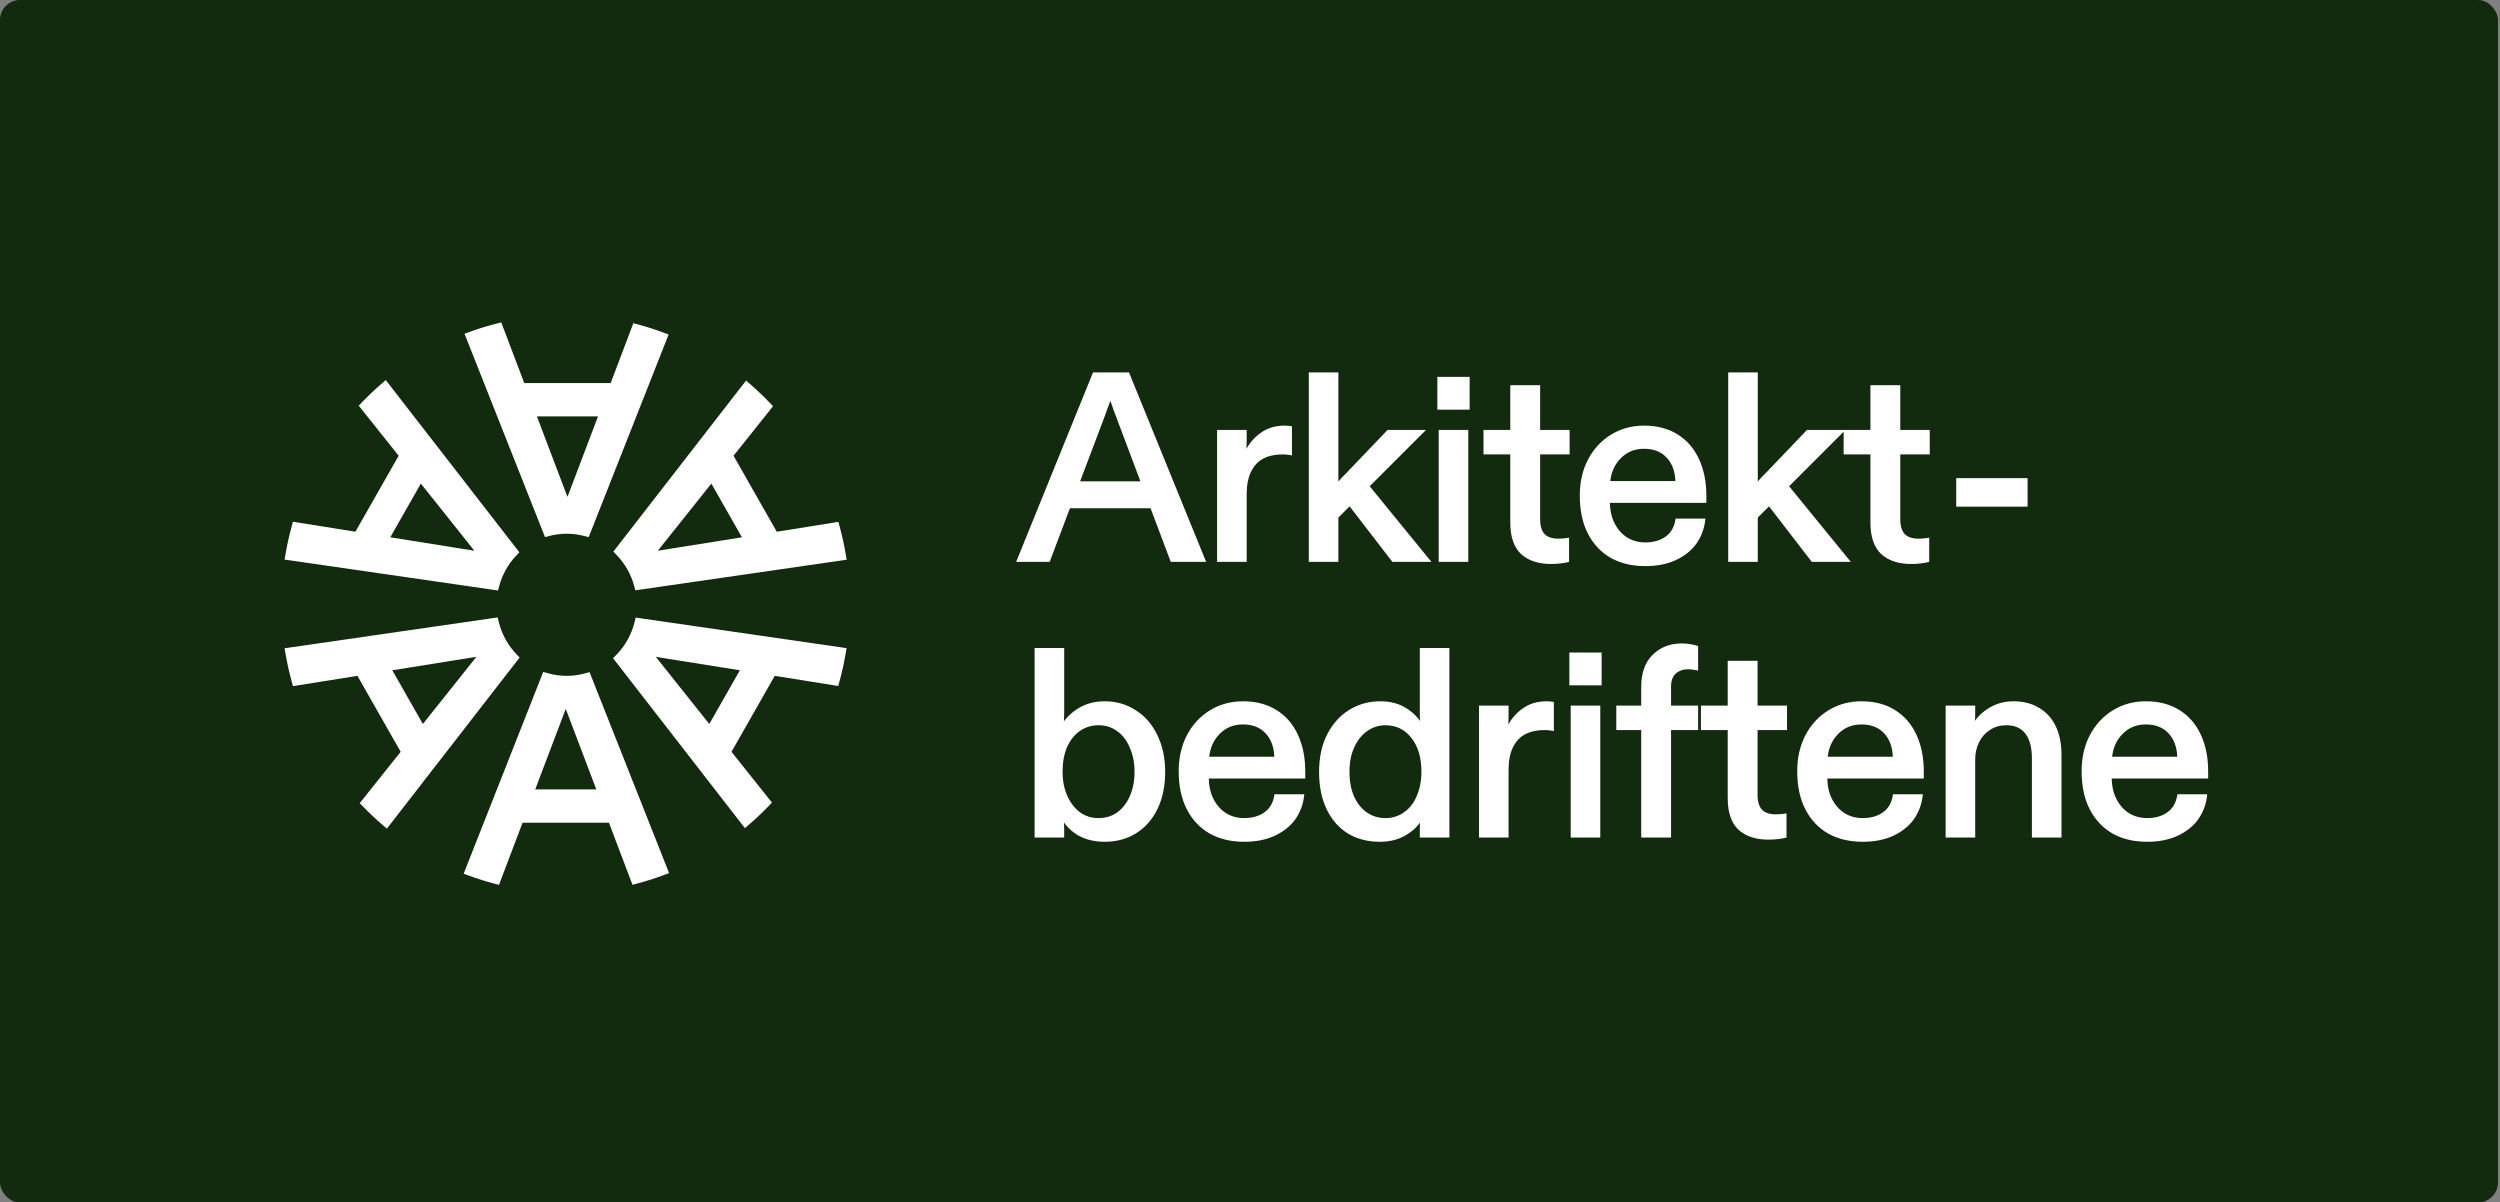
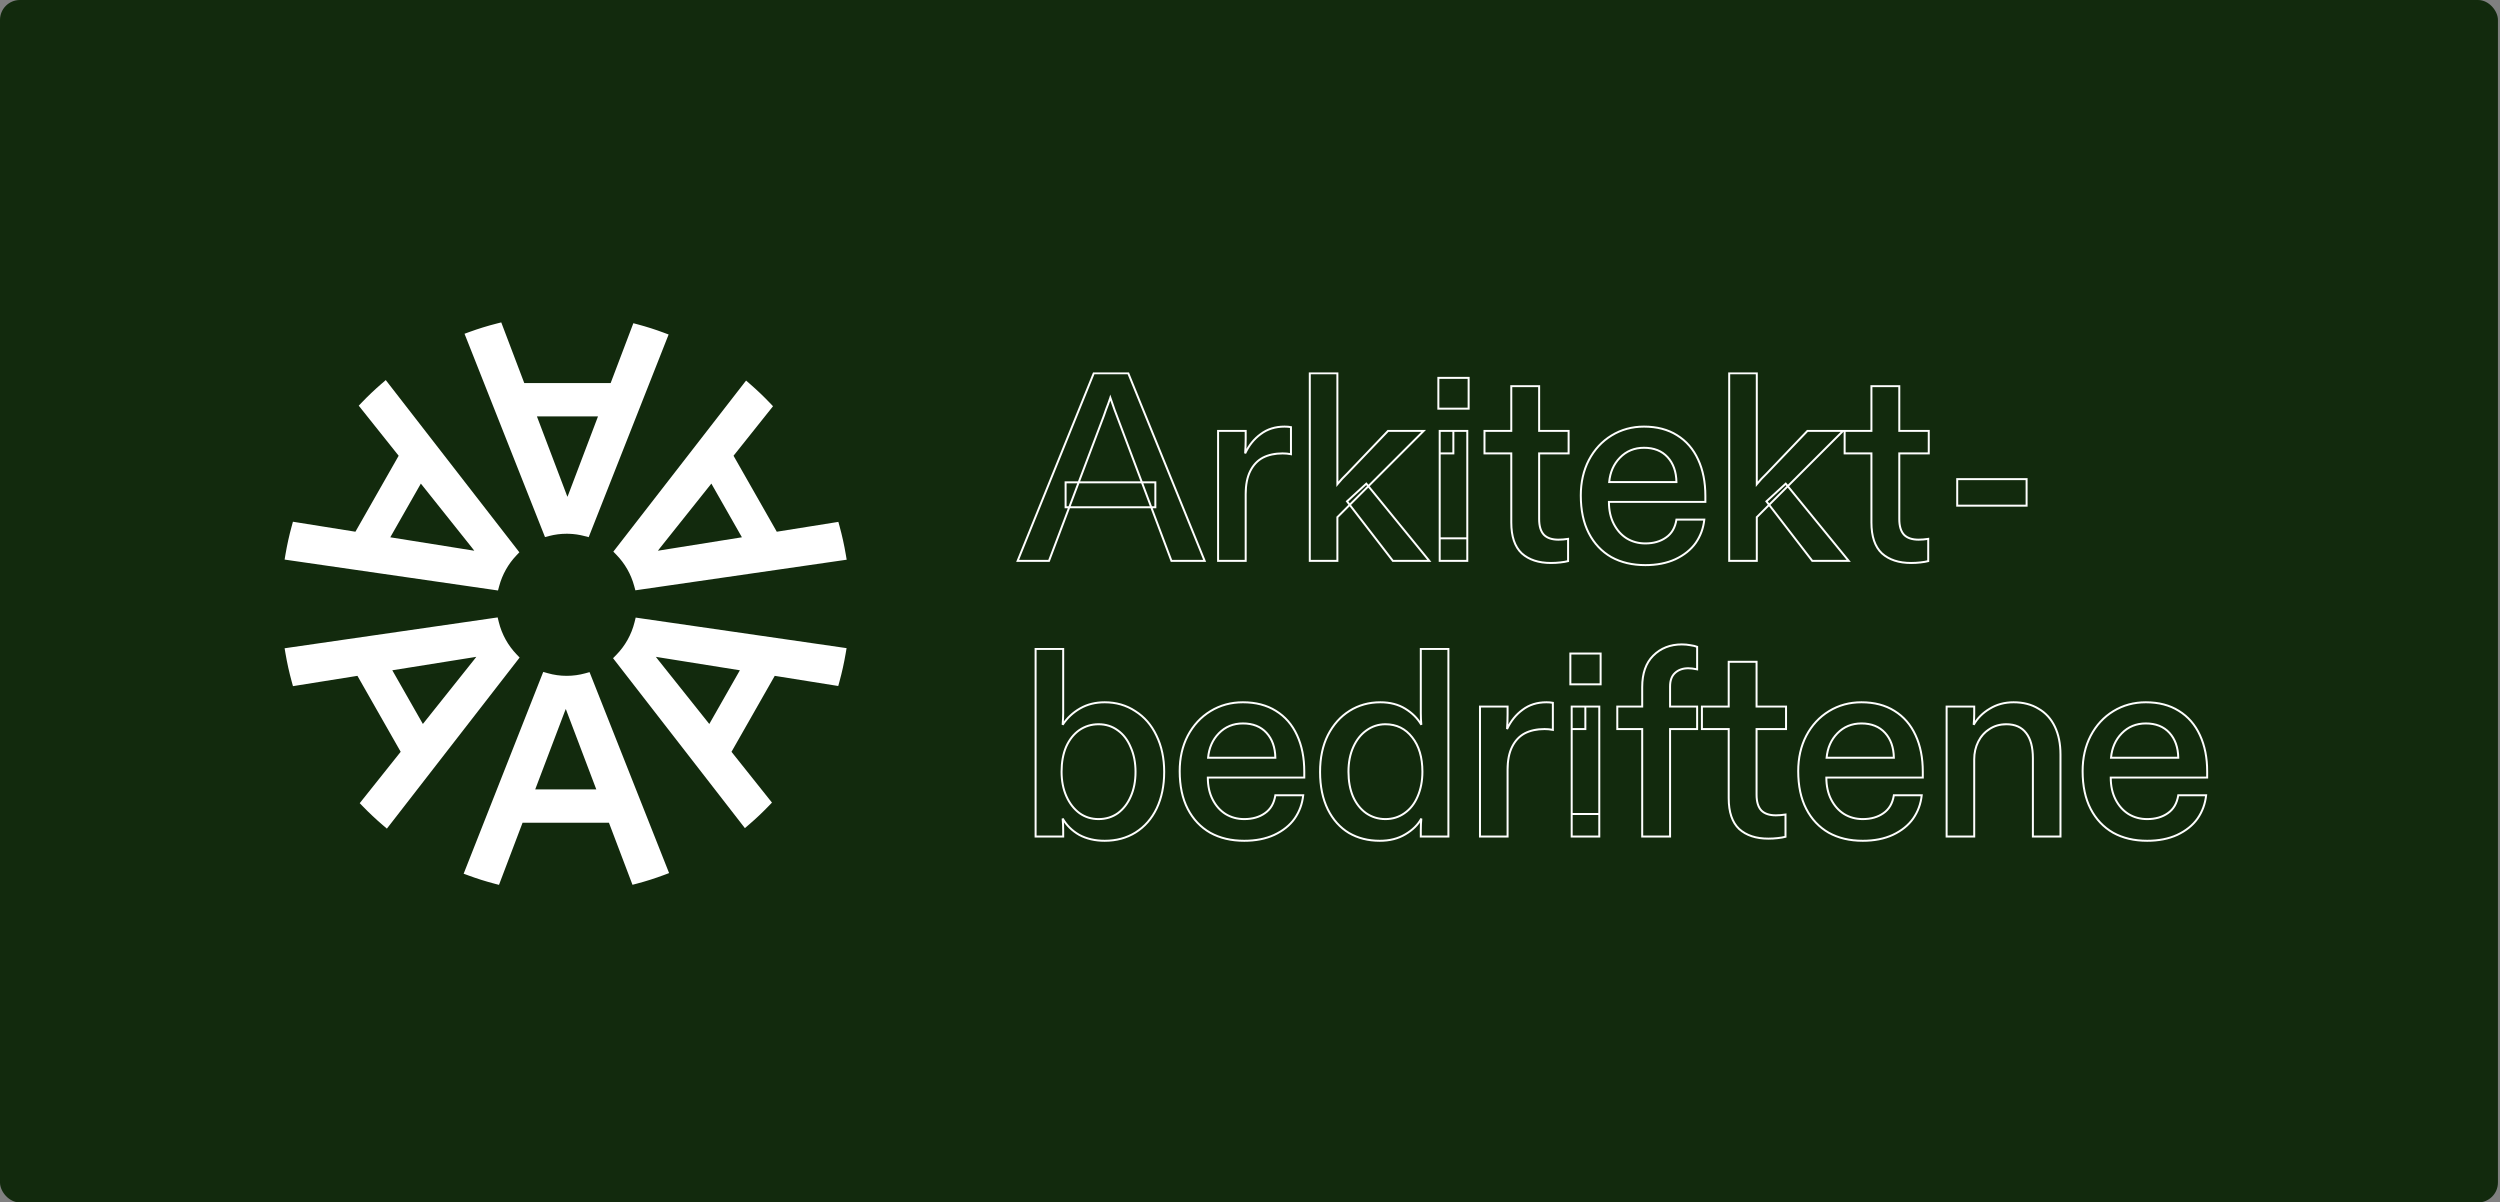
<svg xmlns="http://www.w3.org/2000/svg" width="526" height="253" viewBox="0 0 526 253" fill="none">
  <rect x="0" y="0" width="526" height="253" fill="#808080" stroke="none" />
  <rect width="525.566" height="253" rx="4.19" fill="#122A0D" />
  <mask id="path-2-outside-1_1407_4137" maskUnits="userSpaceOnUse" x="213" y="78" width="252" height="100" fill="black">
    <rect fill="white" x="213" y="78" width="252" height="100" />
-     <path d="M230.121 78.543H237.392L253.457 118H246.468L234.969 87.449C234.818 87.035 234.668 86.641 234.518 86.265C234.292 85.589 233.992 84.725 233.616 83.672C233.466 84.161 233.315 84.593 233.165 84.969C233.052 85.307 232.902 85.701 232.714 86.153L232.263 87.449L220.708 118H214.113L230.121 78.543ZM224.202 101.484H243.086V106.727H224.202V101.484ZM256.285 90.662H262.091V92.296C262.091 93.349 262.053 94.382 261.978 95.397C262.767 93.706 263.857 92.353 265.248 91.338C266.638 90.286 268.31 89.76 270.264 89.76C270.79 89.76 271.241 89.797 271.617 89.873V95.566C271.053 95.453 270.471 95.397 269.87 95.397C268.254 95.397 266.863 95.697 265.699 96.299C264.571 96.9 263.688 97.839 263.049 99.117C262.41 100.395 262.091 102.01 262.091 103.965V118H256.285V90.662ZM275.58 78.543H281.386V101.879C282.025 101.09 282.72 100.338 283.471 99.624L292.039 90.662H299.536L281.386 108.812V118H275.58V78.543ZM283.415 105.486L287.473 101.766L300.72 118H293.054L283.415 105.486ZM302.912 90.662H308.717V118H302.912V90.662ZM302.912 113.265H308.717V118H302.912V113.265ZM302.912 90.662H305.786V95.397H302.912V90.662ZM302.63 79.501H308.999V85.983H302.63V79.501ZM326.316 118.451C323.723 118.451 321.675 117.775 320.172 116.422C318.706 115.031 317.973 112.871 317.973 109.939V95.397H312.337V90.662H317.973V81.249H323.836V90.662H330.036V95.397H323.836V109.207C323.836 110.71 324.174 111.818 324.85 112.532C325.527 113.209 326.541 113.547 327.894 113.547C328.533 113.547 329.209 113.491 329.923 113.378V118.056C329.51 118.169 328.965 118.263 328.289 118.338C327.65 118.413 326.992 118.451 326.316 118.451ZM346.184 118.902C343.44 118.902 341.054 118.338 339.025 117.211C336.996 116.046 335.417 114.374 334.29 112.194C333.163 110.015 332.599 107.365 332.599 104.246C332.599 101.466 333.163 98.985 334.29 96.806C335.455 94.589 337.052 92.86 339.081 91.62C341.111 90.38 343.384 89.76 345.902 89.76C348.607 89.76 350.918 90.361 352.835 91.564C354.789 92.766 356.273 94.476 357.288 96.693C358.303 98.873 358.81 101.428 358.81 104.359V105.599H338.518C338.518 107.365 338.856 108.906 339.532 110.221C340.209 111.537 341.111 112.551 342.238 113.265C343.403 113.979 344.718 114.336 346.184 114.336C347.912 114.336 349.359 113.923 350.524 113.096C351.726 112.269 352.459 111.01 352.722 109.319H358.584C358.396 111.123 357.795 112.758 356.781 114.223C355.766 115.651 354.338 116.797 352.497 117.662C350.693 118.489 348.589 118.902 346.184 118.902ZM352.722 101.428C352.685 99.249 352.065 97.501 350.862 96.186C349.66 94.871 348.006 94.213 345.902 94.213C343.873 94.213 342.181 94.908 340.829 96.299C339.513 97.651 338.762 99.361 338.574 101.428H352.722ZM363.823 78.543H369.629V101.879C370.268 101.09 370.963 100.338 371.715 99.624L380.283 90.662H387.78L369.629 108.812V118H363.823V78.543ZM371.659 105.486L375.717 101.766L388.963 118H381.297L371.659 105.486ZM402.09 118.451C399.497 118.451 397.449 117.775 395.946 116.422C394.481 115.031 393.748 112.871 393.748 109.939V95.397H388.111V90.662H393.748V81.249H399.61V90.662H405.811V95.397H399.61V109.207C399.61 110.71 399.948 111.818 400.625 112.532C401.301 113.209 402.316 113.547 403.669 113.547C404.307 113.547 404.984 113.491 405.698 113.378V118.056C405.284 118.169 404.74 118.263 404.063 118.338C403.424 118.413 402.767 118.451 402.09 118.451ZM411.798 100.808H426.397V106.388H411.798V100.808ZM232.432 176.902C230.403 176.902 228.618 176.489 227.077 175.662C225.574 174.797 224.409 173.651 223.582 172.223C223.658 173.05 223.695 173.877 223.695 174.704V176H217.889V136.543H223.695V150.015C223.695 150.691 223.658 151.518 223.582 152.495C224.522 151.067 225.743 149.921 227.246 149.056C228.749 148.192 230.478 147.76 232.432 147.76C234.837 147.76 236.979 148.38 238.858 149.62C240.774 150.823 242.259 152.532 243.311 154.75C244.401 156.967 244.946 159.522 244.946 162.415C244.946 165.309 244.42 167.864 243.367 170.081C242.315 172.261 240.831 173.952 238.914 175.154C237.035 176.319 234.875 176.902 232.432 176.902ZM231.136 172.336C232.676 172.336 234.029 171.923 235.194 171.096C236.359 170.232 237.261 169.067 237.9 167.601C238.576 166.098 238.914 164.37 238.914 162.415C238.914 160.461 238.576 158.733 237.9 157.23C237.261 155.689 236.359 154.505 235.194 153.679C234.029 152.814 232.676 152.382 231.136 152.382C229.633 152.382 228.28 152.795 227.077 153.622C225.912 154.449 224.992 155.614 224.315 157.117C223.676 158.62 223.357 160.367 223.357 162.359C223.357 164.313 223.695 166.042 224.372 167.545C225.048 169.048 225.969 170.232 227.134 171.096C228.299 171.923 229.633 172.336 231.136 172.336ZM261.793 176.902C259.05 176.902 256.664 176.338 254.635 175.211C252.605 174.046 251.027 172.374 249.9 170.194C248.772 168.015 248.209 165.365 248.209 162.246C248.209 159.466 248.772 156.985 249.9 154.806C251.065 152.589 252.662 150.86 254.691 149.62C256.72 148.38 258.994 147.76 261.511 147.76C264.217 147.76 266.528 148.361 268.445 149.564C270.399 150.766 271.883 152.476 272.898 154.693C273.912 156.873 274.42 159.428 274.42 162.359V163.599H254.127C254.127 165.365 254.466 166.906 255.142 168.221C255.818 169.537 256.72 170.551 257.848 171.265C259.013 171.979 260.328 172.336 261.793 172.336C263.522 172.336 264.969 171.923 266.134 171.096C267.336 170.269 268.069 169.01 268.332 167.319H274.194C274.006 169.123 273.405 170.758 272.39 172.223C271.376 173.651 269.948 174.797 268.106 175.662C266.303 176.489 264.198 176.902 261.793 176.902ZM268.332 159.428C268.294 157.248 267.674 155.501 266.472 154.186C265.269 152.871 263.616 152.213 261.511 152.213C259.482 152.213 257.791 152.908 256.438 154.299C255.123 155.651 254.372 157.361 254.184 159.428H268.332ZM290.312 176.902C287.87 176.902 285.709 176.357 283.83 175.267C281.951 174.14 280.467 172.486 279.377 170.307C278.287 168.09 277.742 165.459 277.742 162.415C277.742 159.447 278.287 156.873 279.377 154.693C280.504 152.476 282.026 150.766 283.943 149.564C285.859 148.361 288.02 147.76 290.425 147.76C292.454 147.76 294.201 148.211 295.667 149.113C297.133 150.015 298.26 151.142 299.049 152.495C298.974 151.743 298.936 150.917 298.936 150.015V136.543H304.742V176H298.936V174.647C298.936 173.708 298.974 172.9 299.049 172.223C298.335 173.539 297.208 174.647 295.667 175.549C294.164 176.451 292.379 176.902 290.312 176.902ZM291.496 172.336C292.999 172.336 294.333 171.923 295.498 171.096C296.7 170.269 297.621 169.104 298.26 167.601C298.936 166.061 299.275 164.313 299.275 162.359C299.275 159.353 298.561 156.948 297.133 155.144C295.705 153.303 293.826 152.382 291.496 152.382C290.03 152.382 288.696 152.814 287.494 153.679C286.329 154.505 285.408 155.67 284.732 157.173C284.055 158.676 283.717 160.405 283.717 162.359C283.717 164.351 284.037 166.098 284.675 167.601C285.352 169.104 286.272 170.269 287.437 171.096C288.64 171.923 289.993 172.336 291.496 172.336ZM311.389 148.662H317.194V150.296C317.194 151.349 317.157 152.382 317.082 153.397C317.871 151.706 318.961 150.353 320.351 149.338C321.741 148.286 323.414 147.76 325.368 147.76C325.894 147.76 326.345 147.798 326.721 147.873V153.566C326.157 153.453 325.574 153.397 324.973 153.397C323.357 153.397 321.967 153.697 320.802 154.299C319.675 154.9 318.792 155.839 318.153 157.117C317.514 158.395 317.194 160.01 317.194 161.965V176H311.389V148.662ZM330.683 148.662H336.489V176H330.683V148.662ZM330.683 171.265H336.489V176H330.683V171.265ZM330.683 148.662H333.558V153.397H330.683V148.662ZM330.402 137.501H336.771V143.983H330.402V137.501ZM345.52 153.397H340.278V148.662H345.52V144.547C345.52 141.691 346.29 139.493 347.831 137.952C349.409 136.374 351.42 135.585 353.862 135.585C354.501 135.585 355.102 135.641 355.666 135.754C356.23 135.829 356.699 135.942 357.075 136.092V140.827C356.324 140.676 355.704 140.601 355.215 140.601C354.05 140.601 353.111 140.94 352.397 141.616C351.72 142.255 351.382 143.194 351.382 144.434V148.662H357.075V153.397H351.382V176H345.52V153.397ZM372.061 176.451C369.469 176.451 367.421 175.775 365.917 174.422C364.452 173.031 363.719 170.871 363.719 167.939V153.397H358.082V148.662H363.719V139.249H369.581V148.662H375.782V153.397H369.581V167.207C369.581 168.71 369.919 169.818 370.596 170.532C371.272 171.209 372.287 171.547 373.64 171.547C374.279 171.547 374.955 171.491 375.669 171.378V176.056C375.256 176.169 374.711 176.263 374.034 176.338C373.395 176.413 372.738 176.451 372.061 176.451ZM391.929 176.902C389.186 176.902 386.8 176.338 384.771 175.211C382.741 174.046 381.163 172.374 380.036 170.194C378.908 168.015 378.345 165.365 378.345 162.246C378.345 159.466 378.908 156.985 380.036 154.806C381.201 152.589 382.798 150.86 384.827 149.62C386.856 148.38 389.13 147.76 391.647 147.76C394.353 147.76 396.664 148.361 398.581 149.564C400.535 150.766 402.019 152.476 403.034 154.693C404.048 156.873 404.555 159.428 404.555 162.359V163.599H384.263C384.263 165.365 384.601 166.906 385.278 168.221C385.954 169.537 386.856 170.551 387.983 171.265C389.148 171.979 390.464 172.336 391.929 172.336C393.658 172.336 395.105 171.923 396.269 171.096C397.472 170.269 398.205 169.01 398.468 167.319H404.33C404.142 169.123 403.541 170.758 402.526 172.223C401.512 173.651 400.084 174.797 398.242 175.662C396.439 176.489 394.334 176.902 391.929 176.902ZM398.468 159.428C398.43 157.248 397.81 155.501 396.608 154.186C395.405 152.871 393.752 152.213 391.647 152.213C389.618 152.213 387.927 152.908 386.574 154.299C385.259 155.651 384.507 157.361 384.32 159.428H398.468ZM409.569 148.662H415.375V150.24C415.375 150.954 415.337 151.706 415.262 152.495C416.051 151.104 417.179 149.977 418.644 149.113C420.11 148.211 421.782 147.76 423.661 147.76C425.69 147.76 427.438 148.211 428.903 149.113C430.406 149.977 431.552 151.236 432.341 152.889C433.131 154.543 433.525 156.497 433.525 158.752V176H427.719V159.541C427.719 157.211 427.25 155.445 426.31 154.242C425.371 153.002 423.98 152.382 422.139 152.382C420.786 152.382 419.602 152.72 418.588 153.397C417.573 154.036 416.784 154.919 416.22 156.046C415.657 157.173 415.375 158.413 415.375 159.766V176H409.569V148.662ZM451.767 176.902C449.023 176.902 446.637 176.338 444.608 175.211C442.579 174.046 441 172.374 439.873 170.194C438.746 168.015 438.182 165.365 438.182 162.246C438.182 159.466 438.746 156.985 439.873 154.806C441.038 152.589 442.635 150.86 444.664 149.62C446.694 148.38 448.967 147.76 451.485 147.76C454.19 147.76 456.501 148.361 458.418 149.564C460.372 150.766 461.856 152.476 462.871 154.693C463.886 156.873 464.393 159.428 464.393 162.359V163.599H444.101C444.101 165.365 444.439 166.906 445.115 168.221C445.792 169.537 446.694 170.551 447.821 171.265C448.986 171.979 450.301 172.336 451.767 172.336C453.495 172.336 454.942 171.923 456.107 171.096C457.309 170.269 458.042 169.01 458.305 167.319H464.167C463.98 169.123 463.378 170.758 462.364 172.223C461.349 173.651 459.921 174.797 458.08 175.662C456.276 176.489 454.172 176.902 451.767 176.902ZM458.305 159.428C458.268 157.248 457.648 155.501 456.445 154.186C455.243 152.871 453.589 152.213 451.485 152.213C449.456 152.213 447.765 152.908 446.412 154.299C445.096 155.651 444.345 157.361 444.157 159.428H458.305Z" />
  </mask>
-   <path d="M230.121 78.543H237.392L253.457 118H246.468L234.969 87.449C234.818 87.035 234.668 86.641 234.518 86.265C234.292 85.589 233.992 84.725 233.616 83.672C233.466 84.161 233.315 84.593 233.165 84.969C233.052 85.307 232.902 85.701 232.714 86.153L232.263 87.449L220.708 118H214.113L230.121 78.543ZM224.202 101.484H243.086V106.727H224.202V101.484ZM256.285 90.662H262.091V92.296C262.091 93.349 262.053 94.382 261.978 95.397C262.767 93.706 263.857 92.353 265.248 91.338C266.638 90.286 268.31 89.76 270.264 89.76C270.79 89.76 271.241 89.797 271.617 89.873V95.566C271.053 95.453 270.471 95.397 269.87 95.397C268.254 95.397 266.863 95.697 265.699 96.299C264.571 96.9 263.688 97.839 263.049 99.117C262.41 100.395 262.091 102.01 262.091 103.965V118H256.285V90.662ZM275.58 78.543H281.386V101.879C282.025 101.09 282.72 100.338 283.471 99.624L292.039 90.662H299.536L281.386 108.812V118H275.58V78.543ZM283.415 105.486L287.473 101.766L300.72 118H293.054L283.415 105.486ZM302.912 90.662H308.717V118H302.912V90.662ZM302.912 113.265H308.717V118H302.912V113.265ZM302.912 90.662H305.786V95.397H302.912V90.662ZM302.63 79.501H308.999V85.983H302.63V79.501ZM326.316 118.451C323.723 118.451 321.675 117.775 320.172 116.422C318.706 115.031 317.973 112.871 317.973 109.939V95.397H312.337V90.662H317.973V81.249H323.836V90.662H330.036V95.397H323.836V109.207C323.836 110.71 324.174 111.818 324.85 112.532C325.527 113.209 326.541 113.547 327.894 113.547C328.533 113.547 329.209 113.491 329.923 113.378V118.056C329.51 118.169 328.965 118.263 328.289 118.338C327.65 118.413 326.992 118.451 326.316 118.451ZM346.184 118.902C343.44 118.902 341.054 118.338 339.025 117.211C336.996 116.046 335.417 114.374 334.29 112.194C333.163 110.015 332.599 107.365 332.599 104.246C332.599 101.466 333.163 98.985 334.29 96.806C335.455 94.589 337.052 92.86 339.081 91.62C341.111 90.38 343.384 89.76 345.902 89.76C348.607 89.76 350.918 90.361 352.835 91.564C354.789 92.766 356.273 94.476 357.288 96.693C358.303 98.873 358.81 101.428 358.81 104.359V105.599H338.518C338.518 107.365 338.856 108.906 339.532 110.221C340.209 111.537 341.111 112.551 342.238 113.265C343.403 113.979 344.718 114.336 346.184 114.336C347.912 114.336 349.359 113.923 350.524 113.096C351.726 112.269 352.459 111.01 352.722 109.319H358.584C358.396 111.123 357.795 112.758 356.781 114.223C355.766 115.651 354.338 116.797 352.497 117.662C350.693 118.489 348.589 118.902 346.184 118.902ZM352.722 101.428C352.685 99.249 352.065 97.501 350.862 96.186C349.66 94.871 348.006 94.213 345.902 94.213C343.873 94.213 342.181 94.908 340.829 96.299C339.513 97.651 338.762 99.361 338.574 101.428H352.722ZM363.823 78.543H369.629V101.879C370.268 101.09 370.963 100.338 371.715 99.624L380.283 90.662H387.78L369.629 108.812V118H363.823V78.543ZM371.659 105.486L375.717 101.766L388.963 118H381.297L371.659 105.486ZM402.09 118.451C399.497 118.451 397.449 117.775 395.946 116.422C394.481 115.031 393.748 112.871 393.748 109.939V95.397H388.111V90.662H393.748V81.249H399.61V90.662H405.811V95.397H399.61V109.207C399.61 110.71 399.948 111.818 400.625 112.532C401.301 113.209 402.316 113.547 403.669 113.547C404.307 113.547 404.984 113.491 405.698 113.378V118.056C405.284 118.169 404.74 118.263 404.063 118.338C403.424 118.413 402.767 118.451 402.09 118.451ZM411.798 100.808H426.397V106.388H411.798V100.808ZM232.432 176.902C230.403 176.902 228.618 176.489 227.077 175.662C225.574 174.797 224.409 173.651 223.582 172.223C223.658 173.05 223.695 173.877 223.695 174.704V176H217.889V136.543H223.695V150.015C223.695 150.691 223.658 151.518 223.582 152.495C224.522 151.067 225.743 149.921 227.246 149.056C228.749 148.192 230.478 147.76 232.432 147.76C234.837 147.76 236.979 148.38 238.858 149.62C240.774 150.823 242.259 152.532 243.311 154.75C244.401 156.967 244.946 159.522 244.946 162.415C244.946 165.309 244.42 167.864 243.367 170.081C242.315 172.261 240.831 173.952 238.914 175.154C237.035 176.319 234.875 176.902 232.432 176.902ZM231.136 172.336C232.676 172.336 234.029 171.923 235.194 171.096C236.359 170.232 237.261 169.067 237.9 167.601C238.576 166.098 238.914 164.37 238.914 162.415C238.914 160.461 238.576 158.733 237.9 157.23C237.261 155.689 236.359 154.505 235.194 153.679C234.029 152.814 232.676 152.382 231.136 152.382C229.633 152.382 228.28 152.795 227.077 153.622C225.912 154.449 224.992 155.614 224.315 157.117C223.676 158.62 223.357 160.367 223.357 162.359C223.357 164.313 223.695 166.042 224.372 167.545C225.048 169.048 225.969 170.232 227.134 171.096C228.299 171.923 229.633 172.336 231.136 172.336ZM261.793 176.902C259.05 176.902 256.664 176.338 254.635 175.211C252.605 174.046 251.027 172.374 249.9 170.194C248.772 168.015 248.209 165.365 248.209 162.246C248.209 159.466 248.772 156.985 249.9 154.806C251.065 152.589 252.662 150.86 254.691 149.62C256.72 148.38 258.994 147.76 261.511 147.76C264.217 147.76 266.528 148.361 268.445 149.564C270.399 150.766 271.883 152.476 272.898 154.693C273.912 156.873 274.42 159.428 274.42 162.359V163.599H254.127C254.127 165.365 254.466 166.906 255.142 168.221C255.818 169.537 256.72 170.551 257.848 171.265C259.013 171.979 260.328 172.336 261.793 172.336C263.522 172.336 264.969 171.923 266.134 171.096C267.336 170.269 268.069 169.01 268.332 167.319H274.194C274.006 169.123 273.405 170.758 272.39 172.223C271.376 173.651 269.948 174.797 268.106 175.662C266.303 176.489 264.198 176.902 261.793 176.902ZM268.332 159.428C268.294 157.248 267.674 155.501 266.472 154.186C265.269 152.871 263.616 152.213 261.511 152.213C259.482 152.213 257.791 152.908 256.438 154.299C255.123 155.651 254.372 157.361 254.184 159.428H268.332ZM290.312 176.902C287.87 176.902 285.709 176.357 283.83 175.267C281.951 174.14 280.467 172.486 279.377 170.307C278.287 168.09 277.742 165.459 277.742 162.415C277.742 159.447 278.287 156.873 279.377 154.693C280.504 152.476 282.026 150.766 283.943 149.564C285.859 148.361 288.02 147.76 290.425 147.76C292.454 147.76 294.201 148.211 295.667 149.113C297.133 150.015 298.26 151.142 299.049 152.495C298.974 151.743 298.936 150.917 298.936 150.015V136.543H304.742V176H298.936V174.647C298.936 173.708 298.974 172.9 299.049 172.223C298.335 173.539 297.208 174.647 295.667 175.549C294.164 176.451 292.379 176.902 290.312 176.902ZM291.496 172.336C292.999 172.336 294.333 171.923 295.498 171.096C296.7 170.269 297.621 169.104 298.26 167.601C298.936 166.061 299.275 164.313 299.275 162.359C299.275 159.353 298.561 156.948 297.133 155.144C295.705 153.303 293.826 152.382 291.496 152.382C290.03 152.382 288.696 152.814 287.494 153.679C286.329 154.505 285.408 155.67 284.732 157.173C284.055 158.676 283.717 160.405 283.717 162.359C283.717 164.351 284.037 166.098 284.675 167.601C285.352 169.104 286.272 170.269 287.437 171.096C288.64 171.923 289.993 172.336 291.496 172.336ZM311.389 148.662H317.194V150.296C317.194 151.349 317.157 152.382 317.082 153.397C317.871 151.706 318.961 150.353 320.351 149.338C321.741 148.286 323.414 147.76 325.368 147.76C325.894 147.76 326.345 147.798 326.721 147.873V153.566C326.157 153.453 325.574 153.397 324.973 153.397C323.357 153.397 321.967 153.697 320.802 154.299C319.675 154.9 318.792 155.839 318.153 157.117C317.514 158.395 317.194 160.01 317.194 161.965V176H311.389V148.662ZM330.683 148.662H336.489V176H330.683V148.662ZM330.683 171.265H336.489V176H330.683V171.265ZM330.683 148.662H333.558V153.397H330.683V148.662ZM330.402 137.501H336.771V143.983H330.402V137.501ZM345.52 153.397H340.278V148.662H345.52V144.547C345.52 141.691 346.29 139.493 347.831 137.952C349.409 136.374 351.42 135.585 353.862 135.585C354.501 135.585 355.102 135.641 355.666 135.754C356.23 135.829 356.699 135.942 357.075 136.092V140.827C356.324 140.676 355.704 140.601 355.215 140.601C354.05 140.601 353.111 140.94 352.397 141.616C351.72 142.255 351.382 143.194 351.382 144.434V148.662H357.075V153.397H351.382V176H345.52V153.397ZM372.061 176.451C369.469 176.451 367.421 175.775 365.917 174.422C364.452 173.031 363.719 170.871 363.719 167.939V153.397H358.082V148.662H363.719V139.249H369.581V148.662H375.782V153.397H369.581V167.207C369.581 168.71 369.919 169.818 370.596 170.532C371.272 171.209 372.287 171.547 373.64 171.547C374.279 171.547 374.955 171.491 375.669 171.378V176.056C375.256 176.169 374.711 176.263 374.034 176.338C373.395 176.413 372.738 176.451 372.061 176.451ZM391.929 176.902C389.186 176.902 386.8 176.338 384.771 175.211C382.741 174.046 381.163 172.374 380.036 170.194C378.908 168.015 378.345 165.365 378.345 162.246C378.345 159.466 378.908 156.985 380.036 154.806C381.201 152.589 382.798 150.86 384.827 149.62C386.856 148.38 389.13 147.76 391.647 147.76C394.353 147.76 396.664 148.361 398.581 149.564C400.535 150.766 402.019 152.476 403.034 154.693C404.048 156.873 404.555 159.428 404.555 162.359V163.599H384.263C384.263 165.365 384.601 166.906 385.278 168.221C385.954 169.537 386.856 170.551 387.983 171.265C389.148 171.979 390.464 172.336 391.929 172.336C393.658 172.336 395.105 171.923 396.269 171.096C397.472 170.269 398.205 169.01 398.468 167.319H404.33C404.142 169.123 403.541 170.758 402.526 172.223C401.512 173.651 400.084 174.797 398.242 175.662C396.439 176.489 394.334 176.902 391.929 176.902ZM398.468 159.428C398.43 157.248 397.81 155.501 396.608 154.186C395.405 152.871 393.752 152.213 391.647 152.213C389.618 152.213 387.927 152.908 386.574 154.299C385.259 155.651 384.507 157.361 384.32 159.428H398.468ZM409.569 148.662H415.375V150.24C415.375 150.954 415.337 151.706 415.262 152.495C416.051 151.104 417.179 149.977 418.644 149.113C420.11 148.211 421.782 147.76 423.661 147.76C425.69 147.76 427.438 148.211 428.903 149.113C430.406 149.977 431.552 151.236 432.341 152.889C433.131 154.543 433.525 156.497 433.525 158.752V176H427.719V159.541C427.719 157.211 427.25 155.445 426.31 154.242C425.371 153.002 423.98 152.382 422.139 152.382C420.786 152.382 419.602 152.72 418.588 153.397C417.573 154.036 416.784 154.919 416.22 156.046C415.657 157.173 415.375 158.413 415.375 159.766V176H409.569V148.662ZM451.767 176.902C449.023 176.902 446.637 176.338 444.608 175.211C442.579 174.046 441 172.374 439.873 170.194C438.746 168.015 438.182 165.365 438.182 162.246C438.182 159.466 438.746 156.985 439.873 154.806C441.038 152.589 442.635 150.86 444.664 149.62C446.694 148.38 448.967 147.76 451.485 147.76C454.19 147.76 456.501 148.361 458.418 149.564C460.372 150.766 461.856 152.476 462.871 154.693C463.886 156.873 464.393 159.428 464.393 162.359V163.599H444.101C444.101 165.365 444.439 166.906 445.115 168.221C445.792 169.537 446.694 170.551 447.821 171.265C448.986 171.979 450.301 172.336 451.767 172.336C453.495 172.336 454.942 171.923 456.107 171.096C457.309 170.269 458.042 169.01 458.305 167.319H464.167C463.98 169.123 463.378 170.758 462.364 172.223C461.349 173.651 459.921 174.797 458.08 175.662C456.276 176.489 454.172 176.902 451.767 176.902ZM458.305 159.428C458.268 157.248 457.648 155.501 456.445 154.186C455.243 152.871 453.589 152.213 451.485 152.213C449.456 152.213 447.765 152.908 446.412 154.299C445.096 155.651 444.345 157.361 444.157 159.428H458.305Z" fill="white" />
  <path d="M230.121 78.543V78.333H229.98L229.927 78.464L230.121 78.543ZM237.392 78.543L237.586 78.464L237.533 78.333H237.392V78.543ZM253.457 118V118.21H253.769L253.651 117.921L253.457 118ZM246.468 118L246.272 118.074L246.323 118.21H246.468V118ZM234.969 87.449L234.772 87.52L234.773 87.523L234.969 87.449ZM234.518 86.265L234.319 86.332L234.323 86.343L234.518 86.265ZM233.616 83.672L233.813 83.602L233.601 83.008L233.416 83.611L233.616 83.672ZM233.165 84.969L232.97 84.891L232.966 84.903L233.165 84.969ZM232.714 86.153L232.52 86.072L232.516 86.084L232.714 86.153ZM232.263 87.449L232.459 87.523L232.461 87.518L232.263 87.449ZM220.708 118V118.21H220.852L220.904 118.074L220.708 118ZM214.113 118L213.919 117.921L213.802 118.21H214.113V118ZM224.202 101.484V101.275H223.993V101.484H224.202ZM243.086 101.484H243.295V101.275H243.086V101.484ZM243.086 106.727V106.936H243.295V106.727H243.086ZM224.202 106.727H223.993V106.936H224.202V106.727ZM230.121 78.543V78.752H237.392V78.543V78.333H230.121V78.543ZM237.392 78.543L237.198 78.622L253.263 118.079L253.457 118L253.651 117.921L237.586 78.464L237.392 78.543ZM253.457 118V117.79H246.468V118V118.21H253.457V118ZM246.468 118L246.664 117.926L235.165 87.375L234.969 87.449L234.773 87.523L246.272 118.074L246.468 118ZM234.969 87.449L235.166 87.377C235.015 86.962 234.863 86.565 234.712 86.187L234.518 86.265L234.323 86.343C234.473 86.717 234.622 87.109 234.772 87.52L234.969 87.449ZM234.518 86.265L234.716 86.199C234.49 85.521 234.189 84.655 233.813 83.602L233.616 83.672L233.419 83.743C233.794 84.794 234.094 85.657 234.319 86.331L234.518 86.265ZM233.616 83.672L233.416 83.611C233.267 84.095 233.118 84.522 232.97 84.891L233.165 84.969L233.359 85.047C233.512 84.664 233.664 84.227 233.816 83.734L233.616 83.672ZM233.165 84.969L232.966 84.903C232.855 85.234 232.707 85.624 232.521 86.072L232.714 86.153L232.907 86.233C233.097 85.779 233.249 85.379 233.364 85.035L233.165 84.969ZM232.714 86.153L232.516 86.084L232.065 87.38L232.263 87.449L232.461 87.518L232.912 86.221L232.714 86.153ZM232.263 87.449L232.067 87.375L220.512 117.926L220.708 118L220.904 118.074L232.459 87.523L232.263 87.449ZM220.708 118V117.79H214.113V118V118.21H220.708V118ZM214.113 118L214.307 118.079L230.315 78.622L230.121 78.543L229.927 78.464L213.919 117.921L214.113 118ZM224.202 101.484V101.694H243.086V101.484V101.275H224.202V101.484ZM243.086 101.484H242.876V106.727H243.086H243.295V101.484H243.086ZM243.086 106.727V106.517H224.202V106.727V106.936H243.086V106.727ZM224.202 106.727H224.412V101.484H224.202H223.993V106.727H224.202ZM256.285 90.662V90.452H256.076V90.662H256.285ZM262.091 90.662H262.301V90.452H262.091V90.662ZM261.978 95.397L261.769 95.381L262.168 95.485L261.978 95.397ZM265.248 91.338L265.371 91.507L265.374 91.505L265.248 91.338ZM271.617 89.873H271.827V89.701L271.658 89.667L271.617 89.873ZM271.617 95.566L271.576 95.771L271.827 95.821V95.566H271.617ZM265.699 96.299L265.602 96.112L265.6 96.114L265.699 96.299ZM263.049 99.117L263.237 99.211L263.049 99.117ZM262.091 118V118.21H262.301V118H262.091ZM256.285 118H256.076V118.21H256.285V118ZM256.285 90.662V90.871H262.091V90.662V90.452H256.285V90.662ZM262.091 90.662H261.882V92.296H262.091H262.301V90.662H262.091ZM262.091 92.296H261.882C261.882 93.344 261.844 94.372 261.769 95.381L261.978 95.397L262.187 95.412C262.263 94.392 262.301 93.354 262.301 92.296H262.091ZM261.978 95.397L262.168 95.485C262.944 93.824 264.012 92.499 265.371 91.507L265.248 91.338L265.124 91.169C263.703 92.206 262.591 93.588 261.788 95.308L261.978 95.397ZM265.248 91.338L265.374 91.505C266.724 90.484 268.35 89.969 270.264 89.969V89.76V89.55C268.27 89.55 266.552 90.088 265.121 91.171L265.248 91.338ZM270.264 89.76V89.969C270.781 89.969 271.218 90.007 271.576 90.078L271.617 89.873L271.658 89.667C271.265 89.589 270.799 89.55 270.264 89.55V89.76ZM271.617 89.873H271.408V95.566H271.617H271.827V89.873H271.617ZM271.617 95.566L271.658 95.36C271.08 95.245 270.484 95.187 269.87 95.187V95.397V95.606C270.458 95.606 271.026 95.661 271.576 95.771L271.617 95.566ZM269.87 95.397V95.187C268.228 95.187 266.803 95.493 265.602 96.112L265.699 96.299L265.795 96.485C266.924 95.902 268.28 95.606 269.87 95.606V95.397ZM265.699 96.299L265.6 96.114C264.43 96.738 263.518 97.712 262.862 99.023L263.049 99.117L263.237 99.211C263.858 97.967 264.713 97.062 265.797 96.483L265.699 96.299ZM263.049 99.117L262.862 99.023C262.204 100.339 261.882 101.989 261.882 103.965H262.091H262.301C262.301 102.032 262.617 100.451 263.237 99.211L263.049 99.117ZM262.091 103.965H261.882V118H262.091H262.301V103.965H262.091ZM262.091 118V117.79H256.285V118V118.21H262.091V118ZM256.285 118H256.495V90.662H256.285H256.076V118H256.285ZM275.58 78.543V78.333H275.37V78.543H275.58ZM281.386 78.543H281.595V78.333H281.386V78.543ZM281.386 101.879H281.176V102.471L281.549 102.011L281.386 101.879ZM283.471 99.624L283.616 99.776L283.623 99.769L283.471 99.624ZM292.039 90.662V90.452H291.95L291.888 90.517L292.039 90.662ZM299.536 90.662L299.684 90.81L300.042 90.452H299.536V90.662ZM281.386 108.812L281.238 108.664L281.176 108.725V108.812H281.386ZM281.386 118V118.21H281.595V118H281.386ZM275.58 118H275.37V118.21H275.58V118ZM283.415 105.486L283.273 105.332L283.132 105.462L283.249 105.614L283.415 105.486ZM287.473 101.766L287.636 101.634L287.496 101.462L287.332 101.612L287.473 101.766ZM300.72 118V118.21H301.161L300.882 117.868L300.72 118ZM293.054 118L292.888 118.128L292.951 118.21H293.054V118ZM275.58 78.543V78.752H281.386V78.543V78.333H275.58V78.543ZM281.386 78.543H281.176V101.879H281.386H281.595V78.543H281.386ZM281.386 101.879L281.549 102.011C282.182 101.229 282.871 100.484 283.616 99.776L283.471 99.624L283.327 99.472C282.569 100.192 281.868 100.951 281.223 101.747L281.386 101.879ZM283.471 99.624L283.623 99.769L292.191 90.807L292.039 90.662L291.888 90.517L283.32 99.48L283.471 99.624ZM292.039 90.662V90.871H299.536V90.662V90.452H292.039V90.662ZM299.536 90.662L299.388 90.514L281.238 108.664L281.386 108.812L281.534 108.96L299.684 90.81L299.536 90.662ZM281.386 108.812H281.176V118H281.386H281.595V108.812H281.386ZM281.386 118V117.79H275.58V118V118.21H281.386V118ZM275.58 118H275.789V78.543H275.58H275.37V118H275.58ZM283.415 105.486L283.557 105.641L287.615 101.921L287.473 101.766L287.332 101.612L283.273 105.332L283.415 105.486ZM287.473 101.766L287.311 101.899L300.557 118.132L300.72 118L300.882 117.868L287.636 101.634L287.473 101.766ZM300.72 118V117.79H293.054V118V118.21H300.72V118ZM293.054 118L293.22 117.872L283.581 105.359L283.415 105.486L283.249 105.614L292.888 118.128L293.054 118ZM302.912 90.662V90.452H302.702V90.662H302.912ZM308.717 90.662H308.927V90.452H308.717V90.662ZM308.717 118V118.21H308.927V118H308.717ZM302.912 118H302.702V118.21H302.912V118ZM302.912 113.265V113.056H302.702V113.265H302.912ZM308.717 113.265H308.927V113.056H308.717V113.265ZM308.717 118V118.21H308.927V118H308.717ZM302.912 118H302.702V118.21H302.912V118ZM302.912 90.662V90.452H302.702V90.662H302.912ZM305.786 90.662H305.996V90.452H305.786V90.662ZM305.786 95.397V95.606H305.996V95.397H305.786ZM302.912 95.397H302.702V95.606H302.912V95.397ZM302.63 79.501V79.292H302.42V79.501H302.63ZM308.999 79.501H309.209V79.292H308.999V79.501ZM308.999 85.983V86.193H309.209V85.983H308.999ZM302.63 85.983H302.42V86.193H302.63V85.983ZM302.912 90.662V90.871H308.717V90.662V90.452H302.912V90.662ZM308.717 90.662H308.508V118H308.717H308.927V90.662H308.717ZM308.717 118V117.79H302.912V118V118.21H308.717V118ZM302.912 118H303.121V90.662H302.912H302.702V118H302.912ZM302.912 113.265V113.475H308.717V113.265V113.056H302.912V113.265ZM308.717 113.265H308.508V118H308.717H308.927V113.265H308.717ZM308.717 118V117.79H302.912V118V118.21H308.717V118ZM302.912 118H303.121V113.265H302.912H302.702V118H302.912ZM302.912 90.662V90.871H305.786V90.662V90.452H302.912V90.662ZM305.786 90.662H305.577V95.397H305.786H305.996V90.662H305.786ZM305.786 95.397V95.187H302.912V95.397V95.606H305.786V95.397ZM302.912 95.397H303.121V90.662H302.912H302.702V95.397H302.912ZM302.63 79.501V79.711H308.999V79.501V79.292H302.63V79.501ZM308.999 79.501H308.79V85.983H308.999H309.209V79.501H308.999ZM308.999 85.983V85.774H302.63V85.983V86.193H308.999V85.983ZM302.63 85.983H302.839V79.501H302.63H302.42V85.983H302.63ZM320.172 116.422L320.028 116.574L320.032 116.577L320.172 116.422ZM317.973 95.397H318.183V95.187H317.973V95.397ZM312.337 95.397H312.127V95.606H312.337V95.397ZM312.337 90.662V90.452H312.127V90.662H312.337ZM317.973 90.662V90.871H318.183V90.662H317.973ZM317.973 81.249V81.039H317.764V81.249H317.973ZM323.836 81.249H324.045V81.039H323.836V81.249ZM323.836 90.662H323.626V90.871H323.836V90.662ZM330.036 90.662H330.246V90.452H330.036V90.662ZM330.036 95.397V95.606H330.246V95.397H330.036ZM323.836 95.397V95.187H323.626V95.397H323.836ZM324.85 112.532L324.698 112.677L324.702 112.681L324.85 112.532ZM329.923 113.378H330.133V113.133L329.891 113.171L329.923 113.378ZM329.923 118.056L329.978 118.258L330.133 118.216V118.056H329.923ZM328.289 118.338L328.266 118.13L328.264 118.13L328.289 118.338ZM326.316 118.451V118.241C323.76 118.241 321.767 117.575 320.312 116.266L320.172 116.422L320.032 116.577C321.583 117.974 323.686 118.66 326.316 118.66V118.451ZM320.172 116.422L320.316 116.27C318.908 114.934 318.183 112.839 318.183 109.939H317.973H317.764C317.764 112.902 318.505 115.129 320.028 116.574L320.172 116.422ZM317.973 109.939H318.183V95.397H317.973H317.764V109.939H317.973ZM317.973 95.397V95.187H312.337V95.397V95.606H317.973V95.397ZM312.337 95.397H312.546V90.662H312.337H312.127V95.397H312.337ZM312.337 90.662V90.871H317.973V90.662V90.452H312.337V90.662ZM317.973 90.662H318.183V81.249H317.973H317.764V90.662H317.973ZM317.973 81.249V81.458H323.836V81.249V81.039H317.973V81.249ZM323.836 81.249H323.626V90.662H323.836H324.045V81.249H323.836ZM323.836 90.662V90.871H330.036V90.662V90.452H323.836V90.662ZM330.036 90.662H329.827V95.397H330.036H330.246V90.662H330.036ZM330.036 95.397V95.187H323.836V95.397V95.606H330.036V95.397ZM323.836 95.397H323.626V109.207H323.836H324.045V95.397H323.836ZM323.836 109.207H323.626C323.626 110.736 323.97 111.907 324.698 112.676L324.85 112.532L325.002 112.388C324.378 111.729 324.045 110.684 324.045 109.207H323.836ZM324.85 112.532L324.702 112.681C325.432 113.41 326.509 113.756 327.894 113.756V113.547V113.337C326.574 113.337 325.622 113.007 324.998 112.384L324.85 112.532ZM327.894 113.547V113.756C328.545 113.756 329.233 113.699 329.956 113.585L329.923 113.378L329.891 113.171C329.186 113.282 328.521 113.337 327.894 113.337V113.547ZM329.923 113.378H329.714V118.056H329.923H330.133V113.378H329.923ZM329.923 118.056L329.868 117.854C329.47 117.963 328.937 118.055 328.266 118.13L328.289 118.338L328.312 118.546C328.994 118.471 329.55 118.375 329.978 118.258L329.923 118.056ZM328.289 118.338L328.264 118.13C327.634 118.204 326.984 118.241 326.316 118.241V118.451V118.66C327 118.66 327.666 118.622 328.313 118.546L328.289 118.338ZM339.025 117.211L338.921 117.393L338.923 117.394L339.025 117.211ZM334.29 112.194L334.476 112.098L334.29 112.194ZM334.29 96.806L334.105 96.708L334.104 96.71L334.29 96.806ZM339.081 91.62L339.191 91.799L339.081 91.62ZM352.835 91.564L352.724 91.741L352.725 91.742L352.835 91.564ZM357.288 96.693L357.097 96.78L357.098 96.782L357.288 96.693ZM358.81 105.599V105.809H359.019V105.599H358.81ZM338.518 105.599V105.39H338.308V105.599H338.518ZM339.532 110.221L339.346 110.317L339.532 110.221ZM342.238 113.265L342.126 113.442L342.128 113.444L342.238 113.265ZM350.524 113.096L350.405 112.923L350.403 112.925L350.524 113.096ZM352.722 109.319V109.11H352.543L352.515 109.287L352.722 109.319ZM358.584 109.319L358.793 109.341L358.817 109.11H358.584V109.319ZM356.781 114.223L356.951 114.345L356.953 114.343L356.781 114.223ZM352.497 117.662L352.584 117.852L352.586 117.851L352.497 117.662ZM352.722 101.428V101.638H352.935L352.932 101.424L352.722 101.428ZM350.862 96.186L350.707 96.327L350.862 96.186ZM340.829 96.299L340.679 96.153L340.678 96.153L340.829 96.299ZM338.574 101.428L338.365 101.409L338.345 101.638H338.574V101.428ZM346.184 118.902V118.692C343.469 118.692 341.12 118.135 339.127 117.028L339.025 117.211L338.923 117.394C340.989 118.542 343.411 119.111 346.184 119.111V118.902ZM339.025 117.211L339.129 117.029C337.137 115.885 335.586 114.244 334.476 112.098L334.29 112.194L334.104 112.29C335.249 114.504 336.855 116.207 338.921 117.393L339.025 117.211ZM334.29 112.194L334.476 112.098C333.368 109.955 332.809 107.341 332.809 104.246H332.599H332.39C332.39 107.39 332.958 110.074 334.104 112.29L334.29 112.194ZM332.599 104.246H332.809C332.809 101.495 333.366 99.048 334.476 96.902L334.29 96.806L334.104 96.71C332.959 98.923 332.39 101.437 332.39 104.246H332.599ZM334.29 96.806L334.476 96.903C335.624 94.718 337.195 93.018 339.191 91.799L339.081 91.62L338.972 91.441C336.909 92.702 335.286 94.46 334.105 96.708L334.29 96.806ZM339.081 91.62L339.191 91.799C341.185 90.58 343.42 89.969 345.902 89.969V89.76V89.55C343.348 89.55 341.036 90.18 338.972 91.441L339.081 91.62ZM345.902 89.76V89.969C348.576 89.969 350.846 90.563 352.724 91.741L352.835 91.564L352.946 91.386C350.99 90.159 348.639 89.55 345.902 89.55V89.76ZM352.835 91.564L352.725 91.742C354.642 92.921 356.099 94.599 357.097 96.78L357.288 96.693L357.478 96.606C356.448 94.354 354.936 92.611 352.945 91.385L352.835 91.564ZM357.288 96.693L357.098 96.782C358.097 98.928 358.6 101.452 358.6 104.359H358.81H359.019C359.019 101.404 358.508 98.817 357.478 96.605L357.288 96.693ZM358.81 104.359H358.6V105.599H358.81H359.019V104.359H358.81ZM358.81 105.599V105.39H338.518V105.599V105.809H358.81V105.599ZM338.518 105.599H338.308C338.308 107.392 338.652 108.967 339.346 110.317L339.532 110.221L339.719 110.125C339.06 108.845 338.727 107.338 338.727 105.599H338.518ZM339.532 110.221L339.346 110.317C340.037 111.662 340.964 112.706 342.126 113.442L342.238 113.265L342.35 113.088C341.257 112.396 340.38 111.411 339.719 110.125L339.532 110.221ZM342.238 113.265L342.128 113.444C343.329 114.179 344.682 114.546 346.184 114.546V114.336V114.127C344.754 114.127 343.477 113.779 342.347 113.087L342.238 113.265ZM346.184 114.336V114.546C347.946 114.546 349.438 114.124 350.645 113.267L350.524 113.096L350.403 112.925C349.28 113.722 347.878 114.127 346.184 114.127V114.336ZM350.524 113.096L350.643 113.269C351.901 112.404 352.659 111.089 352.929 109.352L352.722 109.319L352.515 109.287C352.259 110.932 351.552 112.135 350.405 112.923L350.524 113.096ZM352.722 109.319V109.529H358.584V109.319V109.11H352.722V109.319ZM358.584 109.319L358.376 109.298C358.192 111.067 357.603 112.668 356.608 114.104L356.781 114.223L356.953 114.343C357.988 112.848 358.601 111.179 358.793 109.341L358.584 109.319ZM356.781 114.223L356.61 114.102C355.619 115.496 354.222 116.621 352.408 117.472L352.497 117.662L352.586 117.851C354.454 116.974 355.913 115.807 356.951 114.345L356.781 114.223ZM352.497 117.662L352.409 117.471C350.638 118.283 348.565 118.692 346.184 118.692V118.902V119.111C348.612 119.111 350.748 118.694 352.584 117.852L352.497 117.662ZM352.722 101.428L352.932 101.424C352.893 99.206 352.261 97.405 351.017 96.044L350.862 96.186L350.707 96.327C351.868 97.597 352.476 99.291 352.513 101.432L352.722 101.428ZM350.862 96.186L351.017 96.044C349.767 94.678 348.053 94.004 345.902 94.004V94.213V94.422C347.959 94.422 349.552 95.063 350.707 96.327L350.862 96.186ZM345.902 94.213V94.004C343.819 94.004 342.073 94.719 340.679 96.153L340.829 96.299L340.979 96.445C342.29 95.097 343.926 94.422 345.902 94.422V94.213ZM340.829 96.299L340.678 96.153C339.326 97.543 338.557 99.299 338.365 101.409L338.574 101.428L338.783 101.447C338.967 99.423 339.701 97.76 340.979 96.445L340.829 96.299ZM338.574 101.428V101.638H352.722V101.428V101.219H338.574V101.428ZM363.823 78.543V78.333H363.614V78.543H363.823ZM369.629 78.543H369.839V78.333H369.629V78.543ZM369.629 101.879H369.42V102.471L369.792 102.011L369.629 101.879ZM371.715 99.624L371.859 99.776L371.866 99.769L371.715 99.624ZM380.283 90.662V90.452H380.193L380.131 90.517L380.283 90.662ZM387.78 90.662L387.928 90.81L388.285 90.452H387.78V90.662ZM369.629 108.812L369.481 108.664L369.42 108.725V108.812H369.629ZM369.629 118V118.21H369.839V118H369.629ZM363.823 118H363.614V118.21H363.823V118ZM371.659 105.486L371.517 105.332L371.375 105.462L371.493 105.614L371.659 105.486ZM375.717 101.766L375.879 101.634L375.739 101.462L375.575 101.612L375.717 101.766ZM388.963 118V118.21H389.405L389.126 117.868L388.963 118ZM381.297 118L381.131 118.128L381.194 118.21H381.297V118ZM363.823 78.543V78.752H369.629V78.543V78.333H363.823V78.543ZM369.629 78.543H369.42V101.879H369.629H369.839V78.543H369.629ZM369.629 101.879L369.792 102.011C370.425 101.229 371.114 100.484 371.859 99.776L371.715 99.624L371.571 99.472C370.813 100.192 370.111 100.951 369.466 101.747L369.629 101.879ZM371.715 99.624L371.866 99.769L380.434 90.807L380.283 90.662L380.131 90.517L371.563 99.48L371.715 99.624ZM380.283 90.662V90.871H387.78V90.662V90.452H380.283V90.662ZM387.78 90.662L387.631 90.514L369.481 108.664L369.629 108.812L369.777 108.96L387.928 90.81L387.78 90.662ZM369.629 108.812H369.42V118H369.629H369.839V108.812H369.629ZM369.629 118V117.79H363.823V118V118.21H369.629V118ZM363.823 118H364.033V78.543H363.823H363.614V118H363.823ZM371.659 105.486L371.8 105.641L375.859 101.921L375.717 101.766L375.575 101.612L371.517 105.332L371.659 105.486ZM375.717 101.766L375.555 101.899L388.801 118.132L388.963 118L389.126 117.868L375.879 101.634L375.717 101.766ZM388.963 118V117.79H381.297V118V118.21H388.963V118ZM381.297 118L381.463 117.872L371.824 105.359L371.659 105.486L371.493 105.614L381.131 118.128L381.297 118ZM395.946 116.422L395.802 116.574L395.806 116.577L395.946 116.422ZM393.748 95.397H393.957V95.187H393.748V95.397ZM388.111 95.397H387.902V95.606H388.111V95.397ZM388.111 90.662V90.452H387.902V90.662H388.111ZM393.748 90.662V90.871H393.957V90.662H393.748ZM393.748 81.249V81.039H393.538V81.249H393.748ZM399.61 81.249H399.82V81.039H399.61V81.249ZM399.61 90.662H399.401V90.871H399.61V90.662ZM405.811 90.662H406.02V90.452H405.811V90.662ZM405.811 95.397V95.606H406.02V95.397H405.811ZM399.61 95.397V95.187H399.401V95.397H399.61ZM400.625 112.532L400.473 112.677L400.477 112.681L400.625 112.532ZM405.698 113.378H405.907V113.133L405.665 113.171L405.698 113.378ZM405.698 118.056L405.753 118.258L405.907 118.216V118.056H405.698ZM404.063 118.338L404.04 118.13L404.039 118.13L404.063 118.338ZM402.09 118.451V118.241C399.534 118.241 397.541 117.575 396.086 116.266L395.946 116.422L395.806 116.577C397.358 117.974 399.461 118.66 402.09 118.66V118.451ZM395.946 116.422L396.09 116.27C394.682 114.934 393.957 112.839 393.957 109.939H393.748H393.538C393.538 112.902 394.279 115.129 395.802 116.574L395.946 116.422ZM393.748 109.939H393.957V95.397H393.748H393.538V109.939H393.748ZM393.748 95.397V95.187H388.111V95.397V95.606H393.748V95.397ZM388.111 95.397H388.321V90.662H388.111H387.902V95.397H388.111ZM388.111 90.662V90.871H393.748V90.662V90.452H388.111V90.662ZM393.748 90.662H393.957V81.249H393.748H393.538V90.662H393.748ZM393.748 81.249V81.458H399.61V81.249V81.039H393.748V81.249ZM399.61 81.249H399.401V90.662H399.61H399.82V81.249H399.61ZM399.61 90.662V90.871H405.811V90.662V90.452H399.61V90.662ZM405.811 90.662H405.601V95.397H405.811H406.02V90.662H405.811ZM405.811 95.397V95.187H399.61V95.397V95.606H405.811V95.397ZM399.61 95.397H399.401V109.207H399.61H399.82V95.397H399.61ZM399.61 109.207H399.401C399.401 110.736 399.744 111.907 400.473 112.676L400.625 112.532L400.777 112.388C400.153 111.729 399.82 110.684 399.82 109.207H399.61ZM400.625 112.532L400.477 112.681C401.206 113.41 402.283 113.756 403.669 113.756V113.547V113.337C402.348 113.337 401.396 113.007 400.773 112.384L400.625 112.532ZM403.669 113.547V113.756C404.32 113.756 405.007 113.699 405.73 113.585L405.698 113.378L405.665 113.171C404.961 113.282 404.295 113.337 403.669 113.337V113.547ZM405.698 113.378H405.488V118.056H405.698H405.907V113.378H405.698ZM405.698 118.056L405.643 117.854C405.244 117.963 404.711 118.055 404.04 118.13L404.063 118.338L404.086 118.546C404.768 118.471 405.325 118.375 405.753 118.258L405.698 118.056ZM404.063 118.338L404.039 118.13C403.408 118.204 402.759 118.241 402.09 118.241V118.451V118.66C402.774 118.66 403.44 118.622 404.088 118.546L404.063 118.338ZM411.798 100.808V100.598H411.588V100.808H411.798ZM426.397 100.808H426.606V100.598H426.397V100.808ZM426.397 106.388V106.598H426.606V106.388H426.397ZM411.798 106.388H411.588V106.598H411.798V106.388ZM411.798 100.808V101.017H426.397V100.808V100.598H411.798V100.808ZM426.397 100.808H426.187V106.388H426.397H426.606V100.808H426.397ZM426.397 106.388V106.179H411.798V106.388V106.598H426.397V106.388ZM411.798 106.388H412.007V100.808H411.798H411.588V106.388H411.798ZM227.077 175.662L226.973 175.843L226.978 175.846L227.077 175.662ZM223.582 172.223L223.764 172.118L223.374 172.242L223.582 172.223ZM223.695 176V176.21H223.905V176H223.695ZM217.889 176H217.68V176.21H217.889V176ZM217.889 136.543V136.333H217.68V136.543H217.889ZM223.695 136.543H223.905V136.333H223.695V136.543ZM223.582 152.495L223.374 152.479L223.757 152.61L223.582 152.495ZM227.246 149.056L227.351 149.238L227.246 149.056ZM238.858 149.62L238.743 149.795L238.747 149.798L238.858 149.62ZM243.311 154.75L243.122 154.839L243.123 154.842L243.311 154.75ZM243.367 170.081L243.556 170.173L243.557 170.171L243.367 170.081ZM238.914 175.154L239.025 175.333L239.026 175.332L238.914 175.154ZM235.194 171.096L235.315 171.267L235.319 171.264L235.194 171.096ZM237.9 167.601L237.709 167.515L237.708 167.518L237.9 167.601ZM237.9 157.23L237.706 157.31L237.709 157.316L237.9 157.23ZM235.194 153.679L235.069 153.847L235.073 153.849L235.194 153.679ZM227.077 153.622L226.959 153.45L226.956 153.451L227.077 153.622ZM224.315 157.117L224.124 157.031L224.122 157.035L224.315 157.117ZM224.372 167.545L224.563 167.459L224.372 167.545ZM227.134 171.096L227.009 171.264L227.012 171.267L227.134 171.096ZM232.432 176.902V176.692C230.432 176.692 228.682 176.285 227.176 175.477L227.077 175.662L226.978 175.846C228.554 176.692 230.374 177.111 232.432 177.111V176.902ZM227.077 175.662L227.182 175.48C225.709 174.633 224.571 173.513 223.764 172.118L223.582 172.223L223.401 172.328C224.247 173.79 225.439 174.962 226.973 175.843L227.077 175.662ZM223.582 172.223L223.374 172.242C223.448 173.063 223.486 173.883 223.486 174.704H223.695H223.905C223.905 173.87 223.867 173.037 223.791 172.204L223.582 172.223ZM223.695 174.704H223.486V176H223.695H223.905V174.704H223.695ZM223.695 176V175.79H217.889V176V176.21H223.695V176ZM217.889 176H218.099V136.543H217.889H217.68V176H217.889ZM217.889 136.543V136.752H223.695V136.543V136.333H217.889V136.543ZM223.695 136.543H223.486V150.015H223.695H223.905V136.543H223.695ZM223.695 150.015H223.486C223.486 150.684 223.448 151.505 223.374 152.479L223.582 152.495L223.791 152.511C223.867 151.531 223.905 150.698 223.905 150.015H223.695ZM223.582 152.495L223.757 152.61C224.679 151.21 225.876 150.086 227.351 149.238L227.246 149.056L227.142 148.875C225.611 149.755 224.365 150.924 223.407 152.38L223.582 152.495ZM227.246 149.056L227.351 149.238C228.818 148.394 230.51 147.969 232.432 147.969V147.76V147.55C230.446 147.55 228.681 147.99 227.142 148.875L227.246 149.056ZM232.432 147.76V147.969C234.799 147.969 236.9 148.579 238.743 149.795L238.858 149.62L238.973 149.445C237.058 148.181 234.875 147.55 232.432 147.55V147.76ZM238.858 149.62L238.747 149.798C240.626 150.977 242.085 152.655 243.122 154.839L243.311 154.75L243.5 154.66C242.432 152.41 240.922 150.668 238.969 149.443L238.858 149.62ZM243.311 154.75L243.123 154.842C244.196 157.026 244.736 159.549 244.736 162.415H244.946H245.155C245.155 159.495 244.605 156.908 243.499 154.657L243.311 154.75ZM244.946 162.415H244.736C244.736 165.283 244.215 167.807 243.178 169.992L243.367 170.081L243.557 170.171C244.624 167.921 245.155 165.335 245.155 162.415H244.946ZM243.367 170.081L243.179 169.99C242.142 172.137 240.684 173.797 238.803 174.977L238.914 175.154L239.026 175.332C240.978 174.107 242.488 172.385 243.556 170.173L243.367 170.081ZM238.914 175.154L238.804 174.976C236.962 176.119 234.84 176.692 232.432 176.692V176.902V177.111C234.909 177.111 237.109 176.52 239.025 175.333L238.914 175.154ZM231.136 172.336V172.546C232.716 172.546 234.112 172.121 235.315 171.267L235.194 171.096L235.073 170.925C233.946 171.725 232.637 172.127 231.136 172.127V172.336ZM235.194 171.096L235.319 171.264C236.516 170.376 237.44 169.181 238.092 167.685L237.9 167.601L237.708 167.518C237.082 168.953 236.202 170.087 235.069 170.928L235.194 171.096ZM237.9 167.601L238.091 167.687C238.781 166.153 239.124 164.394 239.124 162.415H238.914H238.705C238.705 164.345 238.371 166.044 237.709 167.515L237.9 167.601ZM238.914 162.415H239.124C239.124 160.437 238.781 158.678 238.091 157.144L237.9 157.23L237.709 157.316C238.371 158.787 238.705 160.486 238.705 162.415H238.914ZM237.9 157.23L238.093 157.149C237.442 155.579 236.517 154.361 235.315 153.508L235.194 153.679L235.073 153.849C236.201 154.65 237.08 155.799 237.706 157.31L237.9 157.23ZM235.194 153.679L235.319 153.51C234.116 152.617 232.718 152.173 231.136 152.173V152.382V152.592C232.634 152.592 233.943 153.011 235.069 153.847L235.194 153.679ZM231.136 152.382V152.173C229.592 152.173 228.197 152.598 226.959 153.45L227.077 153.622L227.196 153.795C228.362 152.993 229.674 152.592 231.136 152.592V152.382ZM227.077 153.622L226.956 153.451C225.756 154.303 224.813 155.499 224.124 157.031L224.315 157.117L224.506 157.203C225.17 155.728 226.068 154.595 227.198 153.793L227.077 153.622ZM224.315 157.117L224.122 157.035C223.47 158.569 223.147 160.345 223.147 162.359H223.357H223.566C223.566 160.39 223.882 158.671 224.508 157.199L224.315 157.117ZM223.357 162.359H223.147C223.147 164.337 223.49 166.096 224.181 167.631L224.372 167.545L224.563 167.459C223.9 165.987 223.566 164.289 223.566 162.359H223.357ZM224.372 167.545L224.181 167.631C224.87 169.162 225.811 170.376 227.009 171.264L227.134 171.096L227.258 170.928C226.126 170.088 225.226 168.934 224.563 167.459L224.372 167.545ZM227.134 171.096L227.012 171.267C228.215 172.12 229.592 172.546 231.136 172.546V172.336V172.127C229.674 172.127 228.382 171.725 227.255 170.925L227.134 171.096ZM254.635 175.211L254.53 175.393L254.533 175.394L254.635 175.211ZM249.9 170.194L250.086 170.098L249.9 170.194ZM249.9 154.806L249.714 154.708L249.714 154.71L249.9 154.806ZM254.691 149.62L254.8 149.799L254.691 149.62ZM268.445 149.564L268.333 149.741L268.335 149.742L268.445 149.564ZM272.898 154.693L272.707 154.78L272.708 154.782L272.898 154.693ZM274.42 163.599V163.809H274.629V163.599H274.42ZM254.127 163.599V163.39H253.918V163.599H254.127ZM255.142 168.221L254.956 168.317L255.142 168.221ZM257.848 171.265L257.736 171.442L257.738 171.444L257.848 171.265ZM266.134 171.096L266.015 170.923L266.012 170.925L266.134 171.096ZM268.332 167.319V167.11H268.153L268.125 167.287L268.332 167.319ZM274.194 167.319L274.403 167.341L274.427 167.11H274.194V167.319ZM272.39 172.223L272.561 172.345L272.563 172.343L272.39 172.223ZM268.106 175.662L268.194 175.852L268.195 175.851L268.106 175.662ZM268.332 159.428V159.638H268.545L268.541 159.424L268.332 159.428ZM266.472 154.186L266.317 154.327L266.472 154.186ZM256.438 154.299L256.288 154.152L256.288 154.153L256.438 154.299ZM254.184 159.428L253.975 159.409L253.954 159.638H254.184V159.428ZM261.793 176.902V176.692C259.079 176.692 256.729 176.135 254.736 175.028L254.635 175.211L254.533 175.394C256.598 176.542 259.021 177.111 261.793 177.111V176.902ZM254.635 175.211L254.739 175.029C252.746 173.885 251.196 172.244 250.086 170.098L249.9 170.194L249.714 170.29C250.859 172.504 252.465 174.207 254.53 175.393L254.635 175.211ZM249.9 170.194L250.086 170.098C248.978 167.955 248.418 165.341 248.418 162.246H248.209H247.999C247.999 165.39 248.567 168.074 249.714 170.29L249.9 170.194ZM248.209 162.246H248.418C248.418 159.495 248.976 157.048 250.086 154.902L249.9 154.806L249.714 154.71C248.569 156.923 247.999 159.437 247.999 162.246H248.209ZM249.9 154.806L250.085 154.903C251.234 152.718 252.805 151.018 254.8 149.799L254.691 149.62L254.582 149.441C252.519 150.702 250.896 152.46 249.714 154.708L249.9 154.806ZM254.691 149.62L254.8 149.799C256.795 148.58 259.03 147.969 261.511 147.969V147.76V147.55C258.958 147.55 256.646 148.18 254.582 149.441L254.691 149.62ZM261.511 147.76V147.969C264.186 147.969 266.456 148.563 268.333 149.741L268.445 149.564L268.556 149.386C266.6 148.159 264.249 147.55 261.511 147.55V147.76ZM268.445 149.564L268.335 149.742C270.251 150.922 271.709 152.598 272.707 154.78L272.898 154.693L273.088 154.606C272.057 152.354 270.546 150.611 268.554 149.385L268.445 149.564ZM272.898 154.693L272.708 154.782C273.707 156.928 274.21 159.452 274.21 162.359H274.42H274.629C274.629 159.404 274.118 156.817 273.088 154.605L272.898 154.693ZM274.42 162.359H274.21V163.599H274.42H274.629V162.359H274.42ZM274.42 163.599V163.39H254.127V163.599V163.809H274.42V163.599ZM254.127 163.599H253.918C253.918 165.392 254.261 166.967 254.956 168.317L255.142 168.221L255.328 168.125C254.67 166.845 254.337 165.338 254.337 163.599H254.127ZM255.142 168.221L254.956 168.317C255.647 169.662 256.573 170.706 257.736 171.442L257.848 171.265L257.96 171.088C256.867 170.396 255.99 169.411 255.328 168.125L255.142 168.221ZM257.848 171.265L257.738 171.444C258.938 172.179 260.292 172.546 261.793 172.546V172.336V172.127C260.363 172.127 259.087 171.779 257.957 171.087L257.848 171.265ZM261.793 172.336V172.546C263.556 172.546 265.048 172.124 266.255 171.267L266.134 171.096L266.012 170.925C264.89 171.722 263.488 172.127 261.793 172.127V172.336ZM266.134 171.096L266.252 171.269C267.511 170.404 268.269 169.089 268.539 167.352L268.332 167.319L268.125 167.287C267.869 168.932 267.162 170.135 266.015 170.923L266.134 171.096ZM268.332 167.319V167.529H274.194V167.319V167.11H268.332V167.319ZM274.194 167.319L273.986 167.298C273.801 169.067 273.212 170.668 272.218 172.104L272.39 172.223L272.563 172.343C273.598 170.848 274.211 169.179 274.403 167.341L274.194 167.319ZM272.39 172.223L272.22 172.102C271.229 173.496 269.831 174.621 268.017 175.472L268.106 175.662L268.195 175.851C270.064 174.974 271.522 173.807 272.561 172.345L272.39 172.223ZM268.106 175.662L268.019 175.471C266.248 176.283 264.174 176.692 261.793 176.692V176.902V177.111C264.222 177.111 266.357 176.694 268.194 175.852L268.106 175.662ZM268.332 159.428L268.541 159.424C268.503 157.206 267.871 155.405 266.626 154.044L266.472 154.186L266.317 154.327C267.478 155.597 268.086 157.291 268.122 159.432L268.332 159.428ZM266.472 154.186L266.626 154.044C265.377 152.678 263.663 152.003 261.511 152.003V152.213V152.422C263.569 152.422 265.162 153.063 266.317 154.327L266.472 154.186ZM261.511 152.213V152.003C259.429 152.003 257.683 152.72 256.288 154.152L256.438 154.299L256.589 154.445C257.9 153.097 259.536 152.422 261.511 152.422V152.213ZM256.438 154.299L256.288 154.153C254.936 155.543 254.167 157.3 253.975 159.409L254.184 159.428L254.392 159.447C254.576 157.423 255.31 155.76 256.589 154.445L256.438 154.299ZM254.184 159.428V159.638H268.332V159.428V159.219H254.184V159.428ZM283.83 175.267L283.722 175.447L283.725 175.448L283.83 175.267ZM279.377 170.307L279.189 170.399L279.189 170.401L279.377 170.307ZM279.377 154.693L279.19 154.598L279.189 154.599L279.377 154.693ZM283.943 149.564L284.054 149.741L283.943 149.564ZM299.049 152.495L298.868 152.6L299.258 152.474L299.049 152.495ZM298.936 136.543V136.333H298.727V136.543H298.936ZM304.742 136.543H304.952V136.333H304.742V136.543ZM304.742 176V176.21H304.952V176H304.742ZM298.936 176H298.727V176.21H298.936V176ZM299.049 172.223L299.257 172.247L298.865 172.123L299.049 172.223ZM295.667 175.549L295.561 175.368L295.559 175.369L295.667 175.549ZM295.498 171.096L295.379 170.923L295.377 170.925L295.498 171.096ZM298.26 167.601L298.068 167.517L298.067 167.519L298.26 167.601ZM297.133 155.144L296.967 155.272L296.968 155.274L297.133 155.144ZM287.494 153.679L287.615 153.849L287.616 153.849L287.494 153.679ZM284.732 157.173L284.541 157.087L284.732 157.173ZM284.675 167.601L284.483 167.683L284.484 167.687L284.675 167.601ZM287.437 171.096L287.316 171.267L287.319 171.269L287.437 171.096ZM290.312 176.902V176.692C287.902 176.692 285.778 176.155 283.935 175.086L283.83 175.267L283.725 175.448C285.639 176.559 287.837 177.111 290.312 177.111V176.902ZM283.83 175.267L283.938 175.088C282.097 173.983 280.638 172.361 279.564 170.213L279.377 170.307L279.189 170.401C280.295 172.612 281.805 174.297 283.722 175.447L283.83 175.267ZM279.377 170.307L279.565 170.214C278.492 168.032 277.952 165.435 277.952 162.415H277.742H277.533C277.533 165.484 278.082 168.148 279.189 170.399L279.377 170.307ZM277.742 162.415H277.952C277.952 159.472 278.492 156.932 279.564 154.787L279.377 154.693L279.189 154.599C278.082 156.814 277.533 159.421 277.533 162.415H277.742ZM279.377 154.693L279.564 154.788C280.676 152.601 282.173 150.922 284.054 149.741L283.943 149.564L283.831 149.386C281.879 150.611 280.333 152.351 279.19 154.598L279.377 154.693ZM283.943 149.564L284.054 149.741C285.935 148.561 288.057 147.969 290.425 147.969V147.76V147.55C287.983 147.55 285.783 148.161 283.831 149.386L283.943 149.564ZM290.425 147.76V147.969C292.422 147.969 294.13 148.413 295.557 149.291L295.667 149.113L295.777 148.934C294.273 148.009 292.486 147.55 290.425 147.55V147.76ZM295.667 149.113L295.557 149.291C296.996 150.177 298.098 151.28 298.868 152.6L299.049 152.495L299.23 152.389C298.422 151.004 297.269 149.852 295.777 148.934L295.667 149.113ZM299.049 152.495L299.258 152.474C299.183 151.731 299.146 150.911 299.146 150.015H298.936H298.727C298.727 150.922 298.765 151.756 298.841 152.516L299.049 152.495ZM298.936 150.015H299.146V136.543H298.936H298.727V150.015H298.936ZM298.936 136.543V136.752H304.742V136.543V136.333H298.936V136.543ZM304.742 136.543H304.533V176H304.742H304.952V136.543H304.742ZM304.742 176V175.79H298.936V176V176.21H304.742V176ZM298.936 176H299.146V174.647H298.936H298.727V176H298.936ZM298.936 174.647H299.146C299.146 173.713 299.183 172.913 299.257 172.247L299.049 172.223L298.841 172.2C298.765 172.887 298.727 173.703 298.727 174.647H298.936ZM299.049 172.223L298.865 172.123C298.172 173.399 297.075 174.482 295.561 175.368L295.667 175.549L295.773 175.73C297.34 174.812 298.498 173.678 299.233 172.323L299.049 172.223ZM295.667 175.549L295.559 175.369C294.094 176.249 292.348 176.692 290.312 176.692V176.902V177.111C292.41 177.111 294.234 176.653 295.775 175.729L295.667 175.549ZM291.496 172.336V172.546C293.04 172.546 294.417 172.12 295.619 171.267L295.498 171.096L295.377 170.925C294.249 171.725 292.958 172.127 291.496 172.127V172.336ZM295.498 171.096L295.617 171.269C296.856 170.417 297.8 169.218 298.453 167.683L298.26 167.601L298.067 167.519C297.442 168.99 296.545 170.122 295.379 170.923L295.498 171.096ZM298.26 167.601L298.452 167.685C299.142 166.114 299.484 164.338 299.484 162.359H299.275H299.065C299.065 164.289 298.731 166.007 298.068 167.517L298.26 167.601ZM299.275 162.359H299.484C299.484 159.32 298.762 156.865 297.297 155.014L297.133 155.144L296.968 155.274C298.359 157.031 299.065 159.385 299.065 162.359H299.275ZM297.133 155.144L297.298 155.016C295.83 153.123 293.89 152.173 291.496 152.173V152.382V152.592C293.761 152.592 295.579 153.482 296.967 155.272L297.133 155.144ZM291.496 152.382V152.173C289.986 152.173 288.609 152.619 287.371 153.508L287.494 153.679L287.616 153.849C288.783 153.01 290.075 152.592 291.496 152.592V152.382ZM287.494 153.679L287.372 153.508C286.173 154.359 285.23 155.556 284.541 157.087L284.732 157.173L284.923 157.259C285.586 155.785 286.485 154.651 287.615 153.849L287.494 153.679ZM284.732 157.173L284.541 157.087C283.85 158.622 283.508 160.381 283.508 162.359H283.717H283.927C283.927 160.429 284.261 158.731 284.923 157.259L284.732 157.173ZM283.717 162.359H283.508C283.508 164.373 283.831 166.149 284.483 167.683L284.675 167.601L284.868 167.519C284.243 166.047 283.927 164.329 283.927 162.359H283.717ZM284.675 167.601L284.484 167.687C285.174 169.219 286.116 170.415 287.316 171.267L287.437 171.096L287.559 170.925C286.429 170.123 285.53 168.99 284.866 167.515L284.675 167.601ZM287.437 171.096L287.319 171.269C288.557 172.12 289.952 172.546 291.496 172.546V172.336V172.127C290.034 172.127 288.723 171.725 287.556 170.923L287.437 171.096ZM311.389 148.662V148.452H311.179V148.662H311.389ZM317.194 148.662H317.404V148.452H317.194V148.662ZM317.082 153.397L316.873 153.381L317.272 153.485L317.082 153.397ZM320.351 149.338L320.475 149.508L320.477 149.505L320.351 149.338ZM326.721 147.873H326.93V147.701L326.762 147.667L326.721 147.873ZM326.721 153.566L326.679 153.771L326.93 153.821V153.566H326.721ZM320.802 154.299L320.706 154.112L320.703 154.114L320.802 154.299ZM318.153 157.117L318.34 157.211L318.153 157.117ZM317.194 176V176.21H317.404V176H317.194ZM311.389 176H311.179V176.21H311.389V176ZM311.389 148.662V148.871H317.194V148.662V148.452H311.389V148.662ZM317.194 148.662H316.985V150.297H317.194H317.404V148.662H317.194ZM317.194 150.297H316.985C316.985 151.344 316.948 152.372 316.873 153.381L317.082 153.397L317.291 153.412C317.366 152.392 317.404 151.354 317.404 150.297H317.194ZM317.082 153.397L317.272 153.485C318.047 151.824 319.115 150.5 320.475 149.507L320.351 149.338L320.228 149.169C318.806 150.206 317.695 151.588 316.892 153.308L317.082 153.397ZM320.351 149.338L320.477 149.505C321.827 148.484 323.454 147.969 325.368 147.969V147.76V147.55C323.374 147.55 321.656 148.088 320.225 149.171L320.351 149.338ZM325.368 147.76V147.969C325.885 147.969 326.321 148.006 326.679 148.078L326.721 147.873L326.762 147.667C326.368 147.589 325.903 147.55 325.368 147.55V147.76ZM326.721 147.873H326.511V153.566H326.721H326.93V147.873H326.721ZM326.721 153.566L326.762 153.36C326.184 153.245 325.588 153.187 324.973 153.187V153.397V153.606C325.561 153.606 326.13 153.661 326.679 153.771L326.721 153.566ZM324.973 153.397V153.187C323.332 153.187 321.907 153.493 320.706 154.112L320.802 154.299L320.898 154.485C322.027 153.902 323.383 153.606 324.973 153.606V153.397ZM320.802 154.299L320.703 154.114C319.533 154.738 318.621 155.712 317.965 157.023L318.153 157.117L318.34 157.211C318.962 155.967 319.816 155.062 320.901 154.483L320.802 154.299ZM318.153 157.117L317.965 157.023C317.308 158.339 316.985 159.989 316.985 161.965H317.194H317.404C317.404 160.032 317.72 158.451 318.34 157.211L318.153 157.117ZM317.194 161.965H316.985V176H317.194H317.404V161.965H317.194ZM317.194 176V175.79H311.389V176V176.21H317.194V176ZM311.389 176H311.598V148.662H311.389H311.179V176H311.389ZM330.683 148.662V148.452H330.474V148.662H330.683ZM336.489 148.662H336.699V148.452H336.489V148.662ZM336.489 176V176.21H336.699V176H336.489ZM330.683 176H330.474V176.21H330.683V176ZM330.683 171.265V171.056H330.474V171.265H330.683ZM336.489 171.265H336.699V171.056H336.489V171.265ZM336.489 176V176.21H336.699V176H336.489ZM330.683 176H330.474V176.21H330.683V176ZM330.683 148.662V148.452H330.474V148.662H330.683ZM333.558 148.662H333.768V148.452H333.558V148.662ZM333.558 153.397V153.606H333.768V153.397H333.558ZM330.683 153.397H330.474V153.606H330.683V153.397ZM330.402 137.501V137.292H330.192V137.501H330.402ZM336.771 137.501H336.981V137.292H336.771V137.501ZM336.771 143.983V144.193H336.981V143.983H336.771ZM330.402 143.983H330.192V144.193H330.402V143.983ZM330.683 148.662V148.871H336.489V148.662V148.452H330.683V148.662ZM336.489 148.662H336.28V176H336.489H336.699V148.662H336.489ZM336.489 176V175.79H330.683V176V176.21H336.489V176ZM330.683 176H330.893V148.662H330.683H330.474V176H330.683ZM330.683 171.265V171.475H336.489V171.265V171.056H330.683V171.265ZM336.489 171.265H336.28V176H336.489H336.699V171.265H336.489ZM336.489 176V175.79H330.683V176V176.21H336.489V176ZM330.683 176H330.893V171.265H330.683H330.474V176H330.683ZM330.683 148.662V148.871H333.558V148.662V148.452H330.683V148.662ZM333.558 148.662H333.349V153.397H333.558H333.768V148.662H333.558ZM333.558 153.397V153.187H330.683V153.397V153.606H333.558V153.397ZM330.683 153.397H330.893V148.662H330.683H330.474V153.397H330.683ZM330.402 137.501V137.711H336.771V137.501V137.292H330.402V137.501ZM336.771 137.501H336.562V143.983H336.771H336.981V137.501H336.771ZM336.771 143.983V143.774H330.402V143.983V144.193H336.771V143.983ZM330.402 143.983H330.611V137.501H330.402H330.192V143.983H330.402ZM345.52 153.397H345.729V153.187H345.52V153.397ZM340.278 153.397H340.068V153.606H340.278V153.397ZM340.278 148.662V148.452H340.068V148.662H340.278ZM345.52 148.662V148.871H345.729V148.662H345.52ZM347.831 137.952L347.683 137.804L347.831 137.952ZM355.666 135.754L355.625 135.96L355.638 135.961L355.666 135.754ZM357.075 136.092H357.285V135.95L357.153 135.897L357.075 136.092ZM357.075 140.827L357.034 141.032L357.285 141.082V140.827H357.075ZM352.397 141.616L352.541 141.768L352.541 141.768L352.397 141.616ZM351.382 148.662H351.173V148.871H351.382V148.662ZM357.075 148.662H357.285V148.452H357.075V148.662ZM357.075 153.397V153.606H357.285V153.397H357.075ZM351.382 153.397V153.187H351.173V153.397H351.382ZM351.382 176V176.21H351.592V176H351.382ZM345.52 176H345.31V176.21H345.52V176ZM345.52 153.397V153.187H340.278V153.397V153.606H345.52V153.397ZM340.278 153.397H340.487V148.662H340.278H340.068V153.397H340.278ZM340.278 148.662V148.871H345.52V148.662V148.452H340.278V148.662ZM345.52 148.662H345.729V144.547H345.52H345.31V148.662H345.52ZM345.52 144.547H345.729C345.729 141.729 346.489 139.591 347.979 138.1L347.831 137.952L347.683 137.804C346.092 139.395 345.31 141.653 345.31 144.547H345.52ZM347.831 137.952L347.979 138.1C349.514 136.565 351.47 135.794 353.862 135.794V135.585V135.375C351.37 135.375 349.304 136.182 347.683 137.804L347.831 137.952ZM353.862 135.585V135.794C354.489 135.794 355.076 135.849 355.625 135.959L355.666 135.754L355.707 135.548C355.129 135.433 354.513 135.375 353.862 135.375V135.585ZM355.666 135.754L355.638 135.961C356.191 136.035 356.643 136.145 356.997 136.286L357.075 136.092L357.153 135.897C356.756 135.739 356.268 135.623 355.694 135.546L355.666 135.754ZM357.075 136.092H356.866V140.827H357.075H357.285V136.092H357.075ZM357.075 140.827L357.116 140.621C356.358 140.47 355.723 140.392 355.215 140.392V140.601V140.811C355.684 140.811 356.289 140.883 357.034 141.032L357.075 140.827ZM355.215 140.601V140.392C354.007 140.392 353.013 140.744 352.253 141.464L352.397 141.616L352.541 141.768C353.209 141.135 354.093 140.811 355.215 140.811V140.601ZM352.397 141.616L352.253 141.464C351.522 142.154 351.173 143.157 351.173 144.434H351.382H351.592C351.592 143.232 351.919 142.356 352.541 141.768L352.397 141.616ZM351.382 144.434H351.173V148.662H351.382H351.592V144.434H351.382ZM351.382 148.662V148.871H357.075V148.662V148.452H351.382V148.662ZM357.075 148.662H356.866V153.397H357.075H357.285V148.662H357.075ZM357.075 153.397V153.187H351.382V153.397V153.606H357.075V153.397ZM351.382 153.397H351.173V176H351.382H351.592V153.397H351.382ZM351.382 176V175.79H345.52V176V176.21H351.382V176ZM345.52 176H345.729V153.397H345.52H345.31V176H345.52ZM365.917 174.422L365.773 174.574L365.777 174.577L365.917 174.422ZM363.719 153.397H363.929V153.187H363.719V153.397ZM358.082 153.397H357.873V153.606H358.082V153.397ZM358.082 148.662V148.452H357.873V148.662H358.082ZM363.719 148.662V148.871H363.929V148.662H363.719ZM363.719 139.249V139.039H363.51V139.249H363.719ZM369.581 139.249H369.791V139.039H369.581V139.249ZM369.581 148.662H369.372V148.871H369.581V148.662ZM375.782 148.662H375.991V148.452H375.782V148.662ZM375.782 153.397V153.606H375.991V153.397H375.782ZM369.581 153.397V153.187H369.372V153.397H369.581ZM370.596 170.532L370.444 170.677L370.448 170.681L370.596 170.532ZM375.669 171.378H375.878V171.133L375.636 171.171L375.669 171.378ZM375.669 176.056L375.724 176.258L375.878 176.216V176.056H375.669ZM374.034 176.338L374.011 176.13L374.01 176.13L374.034 176.338ZM372.061 176.451V176.241C369.505 176.241 367.512 175.575 366.058 174.266L365.917 174.422L365.777 174.577C367.329 175.974 369.432 176.66 372.061 176.66V176.451ZM365.917 174.422L366.062 174.27C364.654 172.934 363.929 170.839 363.929 167.939H363.719H363.51C363.51 170.902 364.25 173.129 365.773 174.574L365.917 174.422ZM363.719 167.939H363.929V153.397H363.719H363.51V167.939H363.719ZM363.719 153.397V153.187H358.082V153.397V153.606H363.719V153.397ZM358.082 153.397H358.292V148.662H358.082H357.873V153.397H358.082ZM358.082 148.662V148.871H363.719V148.662V148.452H358.082V148.662ZM363.719 148.662H363.929V139.249H363.719H363.51V148.662H363.719ZM363.719 139.249V139.458H369.581V139.249V139.039H363.719V139.249ZM369.581 139.249H369.372V148.662H369.581H369.791V139.249H369.581ZM369.581 148.662V148.871H375.782V148.662V148.452H369.581V148.662ZM375.782 148.662H375.572V153.397H375.782H375.991V148.662H375.782ZM375.782 153.397V153.187H369.581V153.397V153.606H375.782V153.397ZM369.581 153.397H369.372V167.207H369.581H369.791V153.397H369.581ZM369.581 167.207H369.372C369.372 168.736 369.715 169.907 370.444 170.676L370.596 170.532L370.748 170.388C370.124 169.729 369.791 168.684 369.791 167.207H369.581ZM370.596 170.532L370.448 170.681C371.177 171.41 372.255 171.756 373.64 171.756V171.547V171.337C372.319 171.337 371.367 171.007 370.744 170.384L370.596 170.532ZM373.64 171.547V171.756C374.291 171.756 374.978 171.699 375.702 171.585L375.669 171.378L375.636 171.171C374.932 171.282 374.266 171.337 373.64 171.337V171.547ZM375.669 171.378H375.459V176.056H375.669H375.878V171.378H375.669ZM375.669 176.056L375.614 175.854C375.215 175.963 374.682 176.055 374.011 176.13L374.034 176.338L374.057 176.546C374.739 176.471 375.296 176.375 375.724 176.258L375.669 176.056ZM374.034 176.338L374.01 176.13C373.38 176.204 372.73 176.241 372.061 176.241V176.451V176.66C372.746 176.66 373.411 176.622 374.059 176.546L374.034 176.338ZM384.771 175.211L384.666 175.393L384.669 175.394L384.771 175.211ZM380.036 170.194L380.222 170.098L380.036 170.194ZM380.036 154.806L379.85 154.708L379.85 154.71L380.036 154.806ZM384.827 149.62L384.936 149.799L384.827 149.62ZM398.581 149.564L398.469 149.741L398.471 149.742L398.581 149.564ZM403.034 154.693L402.843 154.78L402.844 154.782L403.034 154.693ZM404.555 163.599V163.809H404.765V163.599H404.555ZM384.263 163.599V163.39H384.054V163.599H384.263ZM385.278 168.221L385.092 168.317L385.278 168.221ZM387.983 171.265L387.871 171.442L387.874 171.444L387.983 171.265ZM396.269 171.096L396.151 170.923L396.148 170.925L396.269 171.096ZM398.468 167.319V167.11H398.288L398.261 167.287L398.468 167.319ZM404.33 167.319L404.538 167.341L404.562 167.11H404.33V167.319ZM402.526 172.223L402.697 172.345L402.698 172.343L402.526 172.223ZM398.242 175.662L398.33 175.852L398.331 175.851L398.242 175.662ZM398.468 159.428V159.638H398.681L398.677 159.424L398.468 159.428ZM396.608 154.186L396.453 154.327L396.608 154.186ZM386.574 154.299L386.424 154.152L386.424 154.153L386.574 154.299ZM384.32 159.428L384.111 159.409L384.09 159.638H384.32V159.428ZM391.929 176.902V176.692C389.215 176.692 386.865 176.135 384.872 175.028L384.771 175.211L384.669 175.394C386.734 176.542 389.157 177.111 391.929 177.111V176.902ZM384.771 175.211L384.875 175.029C382.882 173.885 381.332 172.244 380.222 170.098L380.036 170.194L379.85 170.29C380.994 172.504 382.6 174.207 384.666 175.393L384.771 175.211ZM380.036 170.194L380.222 170.098C379.113 167.955 378.554 165.341 378.554 162.246H378.345H378.135C378.135 165.39 378.703 168.074 379.85 170.29L380.036 170.194ZM378.345 162.246H378.554C378.554 159.495 379.112 157.048 380.222 154.902L380.036 154.806L379.85 154.71C378.705 156.923 378.135 159.437 378.135 162.246H378.345ZM380.036 154.806L380.221 154.903C381.369 152.718 382.941 151.018 384.936 149.799L384.827 149.62L384.718 149.441C382.654 150.702 381.032 152.46 379.85 154.708L380.036 154.806ZM384.827 149.62L384.936 149.799C386.931 148.58 389.166 147.969 391.647 147.969V147.76V147.55C389.093 147.55 386.782 148.18 384.718 149.441L384.827 149.62ZM391.647 147.76V147.969C394.321 147.969 396.592 148.563 398.469 149.741L398.581 149.564L398.692 149.386C396.736 148.159 394.385 147.55 391.647 147.55V147.76ZM398.581 149.564L398.471 149.742C400.387 150.922 401.845 152.598 402.843 154.78L403.034 154.693L403.224 154.606C402.193 152.354 400.682 150.611 398.69 149.385L398.581 149.564ZM403.034 154.693L402.844 154.782C403.843 156.928 404.346 159.452 404.346 162.359H404.555H404.765C404.765 159.404 404.253 156.817 403.223 154.605L403.034 154.693ZM404.555 162.359H404.346V163.599H404.555H404.765V162.359H404.555ZM404.555 163.599V163.39H384.263V163.599V163.809H404.555V163.599ZM384.263 163.599H384.054C384.054 165.392 384.397 166.967 385.092 168.317L385.278 168.221L385.464 168.125C384.806 166.845 384.473 165.338 384.473 163.599H384.263ZM385.278 168.221L385.092 168.317C385.783 169.662 386.709 170.706 387.871 171.442L387.983 171.265L388.096 171.088C387.003 170.396 386.125 169.411 385.464 168.125L385.278 168.221ZM387.983 171.265L387.874 171.444C389.074 172.179 390.428 172.546 391.929 172.546V172.336V172.127C390.499 172.127 389.223 171.779 388.093 171.087L387.983 171.265ZM391.929 172.336V172.546C393.692 172.546 395.183 172.124 396.391 171.267L396.269 171.096L396.148 170.925C395.026 171.722 393.624 172.127 391.929 172.127V172.336ZM396.269 171.096L396.388 171.269C397.646 170.404 398.405 169.089 398.675 167.352L398.468 167.319L398.261 167.287C398.005 168.932 397.298 170.135 396.151 170.923L396.269 171.096ZM398.468 167.319V167.529H404.33V167.319V167.11H398.468V167.319ZM404.33 167.319L404.122 167.298C403.937 169.067 403.348 170.668 402.354 172.104L402.526 172.223L402.698 172.343C403.734 170.848 404.347 169.179 404.538 167.341L404.33 167.319ZM402.526 172.223L402.355 172.102C401.365 173.496 399.967 174.621 398.153 175.472L398.242 175.662L398.331 175.851C400.2 174.974 401.658 173.807 402.697 172.345L402.526 172.223ZM398.242 175.662L398.155 175.471C396.384 176.283 394.31 176.692 391.929 176.692V176.902V177.111C394.358 177.111 396.493 176.694 398.33 175.852L398.242 175.662ZM398.468 159.428L398.677 159.424C398.639 157.206 398.007 155.405 396.762 154.044L396.608 154.186L396.453 154.327C397.614 155.597 398.221 157.291 398.258 159.432L398.468 159.428ZM396.608 154.186L396.762 154.044C395.513 152.678 393.799 152.003 391.647 152.003V152.213V152.422C393.705 152.422 395.297 153.063 396.453 154.327L396.608 154.186ZM391.647 152.213V152.003C389.564 152.003 387.818 152.72 386.424 154.152L386.574 154.299L386.724 154.445C388.036 153.097 389.672 152.422 391.647 152.422V152.213ZM386.574 154.299L386.424 154.153C385.072 155.543 384.303 157.3 384.111 159.409L384.32 159.428L384.528 159.447C384.712 157.423 385.446 155.76 386.725 154.445L386.574 154.299ZM384.32 159.428V159.638H398.468V159.428V159.219H384.32V159.428ZM409.569 148.662V148.452H409.36V148.662H409.569ZM415.375 148.662H415.584V148.452H415.375V148.662ZM415.262 152.495L415.054 152.475L415.444 152.598L415.262 152.495ZM418.644 149.113L418.751 149.293L418.754 149.291L418.644 149.113ZM428.903 149.113L428.793 149.291L428.799 149.294L428.903 149.113ZM433.525 176V176.21H433.735V176H433.525ZM427.719 176H427.51V176.21H427.719V176ZM426.31 154.242L426.143 154.369L426.145 154.371L426.31 154.242ZM418.588 153.397L418.699 153.574L418.704 153.571L418.588 153.397ZM415.375 176V176.21H415.584V176H415.375ZM409.569 176H409.36V176.21H409.569V176ZM409.569 148.662V148.871H415.375V148.662V148.452H409.569V148.662ZM415.375 148.662H415.165V150.24H415.375H415.584V148.662H415.375ZM415.375 150.24H415.165C415.165 150.947 415.128 151.692 415.054 152.475L415.262 152.495L415.471 152.515C415.546 151.72 415.584 150.961 415.584 150.24H415.375ZM415.262 152.495L415.444 152.598C416.214 151.242 417.315 150.14 418.751 149.293L418.644 149.113L418.538 148.932C417.043 149.814 415.888 150.967 415.08 152.391L415.262 152.495ZM418.644 149.113L418.754 149.291C420.184 148.411 421.817 147.969 423.661 147.969V147.76V147.55C421.747 147.55 420.036 148.01 418.534 148.934L418.644 149.113ZM423.661 147.76V147.969C425.658 147.969 427.366 148.413 428.793 149.291L428.903 149.113L429.013 148.934C427.509 148.009 425.722 147.55 423.661 147.55V147.76ZM428.903 149.113L428.799 149.294C430.263 150.136 431.38 151.362 432.152 152.98L432.341 152.889L432.531 152.799C431.724 151.11 430.55 149.818 429.007 148.931L428.903 149.113ZM432.341 152.889L432.152 152.98C432.925 154.599 433.316 156.521 433.316 158.752H433.525H433.735C433.735 156.473 433.336 154.487 432.531 152.799L432.341 152.889ZM433.525 158.752H433.316V176H433.525H433.735V158.752H433.525ZM433.525 176V175.79H427.719V176V176.21H433.525V176ZM427.719 176H427.929V159.541H427.719H427.51V176H427.719ZM427.719 159.541H427.929C427.929 157.188 427.455 155.368 426.475 154.113L426.31 154.242L426.145 154.371C427.044 155.522 427.51 157.234 427.51 159.541H427.719ZM426.31 154.242L426.477 154.116C425.491 152.813 424.032 152.173 422.139 152.173V152.382V152.592C423.928 152.592 425.251 153.191 426.143 154.369L426.31 154.242ZM422.139 152.382V152.173C420.749 152.173 419.524 152.521 418.472 153.222L418.588 153.397L418.704 153.571C419.681 152.92 420.823 152.592 422.139 152.592V152.382ZM418.588 153.397L418.476 153.219C417.427 153.88 416.613 154.792 416.033 155.952L416.22 156.046L416.408 156.14C416.955 155.045 417.719 154.191 418.699 153.574L418.588 153.397ZM416.22 156.046L416.033 155.952C415.454 157.111 415.165 158.383 415.165 159.766H415.375H415.584C415.584 158.443 415.86 157.236 416.408 156.14L416.22 156.046ZM415.375 159.766H415.165V176H415.375H415.584V159.766H415.375ZM415.375 176V175.79H409.569V176V176.21H415.375V176ZM409.569 176H409.779V148.662H409.569H409.36V176H409.569ZM444.608 175.211L444.504 175.393L444.506 175.394L444.608 175.211ZM439.873 170.194L440.059 170.098L439.873 170.194ZM439.873 154.806L439.688 154.708L439.687 154.71L439.873 154.806ZM444.664 149.62L444.774 149.799L444.664 149.62ZM458.418 149.564L458.307 149.741L458.308 149.742L458.418 149.564ZM462.871 154.693L462.68 154.78L462.681 154.782L462.871 154.693ZM464.393 163.599V163.809H464.602V163.599H464.393ZM444.101 163.599V163.39H443.891V163.599H444.101ZM445.115 168.221L444.929 168.317L445.115 168.221ZM447.821 171.265L447.709 171.442L447.711 171.444L447.821 171.265ZM456.107 171.096L455.988 170.923L455.986 170.925L456.107 171.096ZM458.305 167.319V167.11H458.126L458.098 167.287L458.305 167.319ZM464.167 167.319L464.376 167.341L464.4 167.11H464.167V167.319ZM462.364 172.223L462.534 172.345L462.536 172.343L462.364 172.223ZM458.08 175.662L458.167 175.852L458.169 175.851L458.08 175.662ZM458.305 159.428V159.638H458.518L458.515 159.424L458.305 159.428ZM456.445 154.186L456.29 154.327L456.445 154.186ZM446.412 154.299L446.262 154.152L446.262 154.153L446.412 154.299ZM444.157 159.428L443.948 159.409L443.928 159.638H444.157V159.428ZM451.767 176.902V176.692C449.053 176.692 446.703 176.135 444.71 175.028L444.608 175.211L444.506 175.394C446.572 176.542 448.994 177.111 451.767 177.111V176.902ZM444.608 175.211L444.712 175.029C442.72 173.885 441.169 172.244 440.059 170.098L439.873 170.194L439.687 170.29C440.832 172.504 442.438 174.207 444.504 175.393L444.608 175.211ZM439.873 170.194L440.059 170.098C438.951 167.955 438.392 165.341 438.392 162.246H438.182H437.973C437.973 165.39 438.541 168.074 439.687 170.29L439.873 170.194ZM438.182 162.246H438.392C438.392 159.495 438.949 157.048 440.059 154.902L439.873 154.806L439.687 154.71C438.542 156.923 437.973 159.437 437.973 162.246H438.182ZM439.873 154.806L440.059 154.903C441.207 152.718 442.778 151.018 444.774 149.799L444.664 149.62L444.555 149.441C442.492 150.702 440.869 152.46 439.688 154.708L439.873 154.806ZM444.664 149.62L444.774 149.799C446.768 148.58 449.003 147.969 451.485 147.969V147.76V147.55C448.931 147.55 446.619 148.18 444.555 149.441L444.664 149.62ZM451.485 147.76V147.969C454.159 147.969 456.43 148.563 458.307 149.741L458.418 149.564L458.529 149.386C456.573 148.159 454.222 147.55 451.485 147.55V147.76ZM458.418 149.564L458.308 149.742C460.225 150.922 461.682 152.598 462.68 154.78L462.871 154.693L463.061 154.606C462.031 152.354 460.519 150.611 458.528 149.385L458.418 149.564ZM462.871 154.693L462.681 154.782C463.68 156.928 464.183 159.452 464.183 162.359H464.393H464.602C464.602 159.404 464.091 156.817 463.061 154.605L462.871 154.693ZM464.393 162.359H464.183V163.599H464.393H464.602V162.359H464.393ZM464.393 163.599V163.39H444.101V163.599V163.809H464.393V163.599ZM444.101 163.599H443.891C443.891 165.392 444.235 166.967 444.929 168.317L445.115 168.221L445.302 168.125C444.643 166.845 444.31 165.338 444.31 163.599H444.101ZM445.115 168.221L444.929 168.317C445.621 169.662 446.547 170.706 447.709 171.442L447.821 171.265L447.933 171.088C446.84 170.396 445.963 169.411 445.302 168.125L445.115 168.221ZM447.821 171.265L447.711 171.444C448.912 172.179 450.265 172.546 451.767 172.546V172.336V172.127C450.337 172.127 449.06 171.779 447.93 171.087L447.821 171.265ZM451.767 172.336V172.546C453.529 172.546 455.021 172.124 456.228 171.267L456.107 171.096L455.986 170.925C454.863 171.722 453.461 172.127 451.767 172.127V172.336ZM456.107 171.096L456.226 171.269C457.484 170.404 458.242 169.089 458.512 167.352L458.305 167.319L458.098 167.287C457.842 168.932 457.135 170.135 455.988 170.923L456.107 171.096ZM458.305 167.319V167.529H464.167V167.319V167.11H458.305V167.319ZM464.167 167.319L463.959 167.298C463.775 169.067 463.186 170.668 462.191 172.104L462.364 172.223L462.536 172.343C463.571 170.848 464.184 169.179 464.376 167.341L464.167 167.319ZM462.364 172.223L462.193 172.102C461.202 173.496 459.805 174.621 457.991 175.472L458.08 175.662L458.169 175.851C460.037 174.974 461.496 173.807 462.534 172.345L462.364 172.223ZM458.08 175.662L457.992 175.471C456.221 176.283 454.148 176.692 451.767 176.692V176.902V177.111C454.195 177.111 456.331 176.694 458.167 175.852L458.08 175.662ZM458.305 159.428L458.515 159.424C458.476 157.206 457.844 155.405 456.6 154.044L456.445 154.186L456.29 154.327C457.451 155.597 458.059 157.291 458.096 159.432L458.305 159.428ZM456.445 154.186L456.6 154.044C455.35 152.678 453.636 152.003 451.485 152.003V152.213V152.422C453.542 152.422 455.135 153.063 456.29 154.327L456.445 154.186ZM451.485 152.213V152.003C449.402 152.003 447.656 152.72 446.262 154.152L446.412 154.299L446.562 154.445C447.873 153.097 449.509 152.422 451.485 152.422V152.213ZM446.412 154.299L446.262 154.153C444.909 155.543 444.14 157.3 443.948 159.409L444.157 159.428L444.366 159.447C444.55 157.423 445.284 155.76 446.562 154.445L446.412 154.299ZM444.157 159.428V159.638H458.305V159.428V159.219H444.157V159.428Z" fill="white" mask="url(#path-2-outside-1_1407_4137)" />
  <path d="M115.246 141.64C116.514 142.002 117.852 142.196 119.236 142.196C120.574 142.196 121.869 142.013 123.101 141.674L124.042 141.415L124.401 142.323L140.371 182.667L140.779 183.696L139.742 184.085C137.877 184.787 135.969 185.397 134.021 185.91L133.074 186.159L132.727 185.243L128.12 173.098H109.95L105.336 185.259L104.989 186.174L104.043 185.926C102.191 185.441 100.374 184.867 98.596 184.211L97.552 183.826L97.96 182.791L113.935 142.288L114.297 141.37L115.246 141.64ZM104.941 130.864C105.579 133.47 106.891 135.806 108.679 137.67L109.328 138.348L108.752 139.09L82.1 173.441L81.4 174.342L80.533 173.601C79.079 172.359 77.684 171.048 76.353 169.673L75.688 168.986L76.284 168.238L84.304 158.179L75.205 142.197L62.603 144.211L61.64 144.366L61.382 143.425C60.85 141.487 60.41 139.509 60.067 137.496L59.881 136.396L60.984 136.236L103.729 130.045L104.707 129.904L104.941 130.864ZM134.725 130.082L177.017 136.208L178.12 136.368L177.934 137.466C177.593 139.478 177.154 141.455 176.624 143.393L176.366 144.334L175.402 144.18L163.005 142.198L153.905 158.182L161.827 168.12L162.422 168.866L161.761 169.553C160.434 170.932 159.042 172.246 157.592 173.492L156.725 174.238L156.023 173.333L129.568 139.237L128.984 138.485L129.651 137.807C131.498 135.929 132.855 133.554 133.512 130.898L133.748 129.94L134.725 130.082ZM118.791 149.795L112.608 166.092H125.462L119.271 149.772L119.268 149.764L120.288 149.386L119.268 149.763C119.195 149.567 119.12 149.366 119.046 149.166L118.791 149.795ZM138.419 138.755L149.236 152.326L155.669 141.027L138.65 138.307L138.642 138.306C138.465 138.276 138.288 138.246 138.112 138.216C138.073 138.21 138.034 138.202 137.994 138.196L138.419 138.755ZM99.567 138.304L99.559 138.305L82.539 141.026L88.972 152.324L99.79 138.754L100.215 138.194C99.986 138.233 99.743 138.275 99.567 138.304ZM81.868 80.876L108.702 115.464L109.274 116.203L108.631 116.88C106.945 118.657 105.689 120.856 105.031 123.305L104.781 124.239L103.824 124.1L60.982 117.895L59.879 117.735L60.065 116.635C60.407 114.626 60.845 112.65 61.375 110.713L61.633 109.772L62.597 109.926L74.779 111.874L83.878 95.891L76.072 86.1L75.478 85.356L76.137 84.668C77.461 83.287 78.849 81.968 80.297 80.719L81.165 79.97L81.868 80.876ZM157.84 80.825C159.283 82.077 160.669 83.398 161.989 84.783L162.644 85.47L162.052 86.212L154.336 95.89L163.436 111.875L175.428 109.957L176.392 109.802L176.649 110.744C177.179 112.68 177.616 114.655 177.956 116.665L178.142 117.763L177.039 117.923L134.635 124.065L133.681 124.203L133.428 123.273C132.75 120.773 131.45 118.535 129.705 116.743L129.045 116.065L129.626 115.317L156.268 80.98L156.972 80.072L157.84 80.825ZM138.865 115.297L138.866 115.298L138.426 115.876C138.465 115.87 138.504 115.864 138.543 115.857C138.719 115.827 138.896 115.797 139.072 115.767L139.081 115.766L156.099 113.045L149.668 101.748L138.865 115.297ZM82.114 113.046L99.134 115.767L99.143 115.768C99.317 115.798 99.493 115.827 99.669 115.856C99.709 115.863 99.749 115.869 99.789 115.875L99.365 115.318L88.547 101.748L82.114 113.046ZM105.808 68.74L110.309 80.604H128.479L132.909 68.923L133.258 68.004L134.207 68.257C136.053 68.749 137.866 69.328 139.64 69.991L140.678 70.378L140.271 71.41L124.215 112.122L123.86 113.02L122.926 112.775C121.894 112.504 120.817 112.344 119.708 112.308L119.23 112.3C117.975 112.3 116.758 112.46 115.597 112.759L114.667 113L114.313 112.106L98.147 71.262L97.735 70.223L98.785 69.839C100.657 69.156 102.572 68.565 104.523 68.071L105.464 67.832L105.808 68.74ZM119.158 103.93L119.161 103.938L118.141 104.316L119.161 103.939C119.234 104.135 119.308 104.336 119.382 104.536L119.638 103.907L125.82 87.61H112.967L119.158 103.93Z" fill="white" />
</svg>